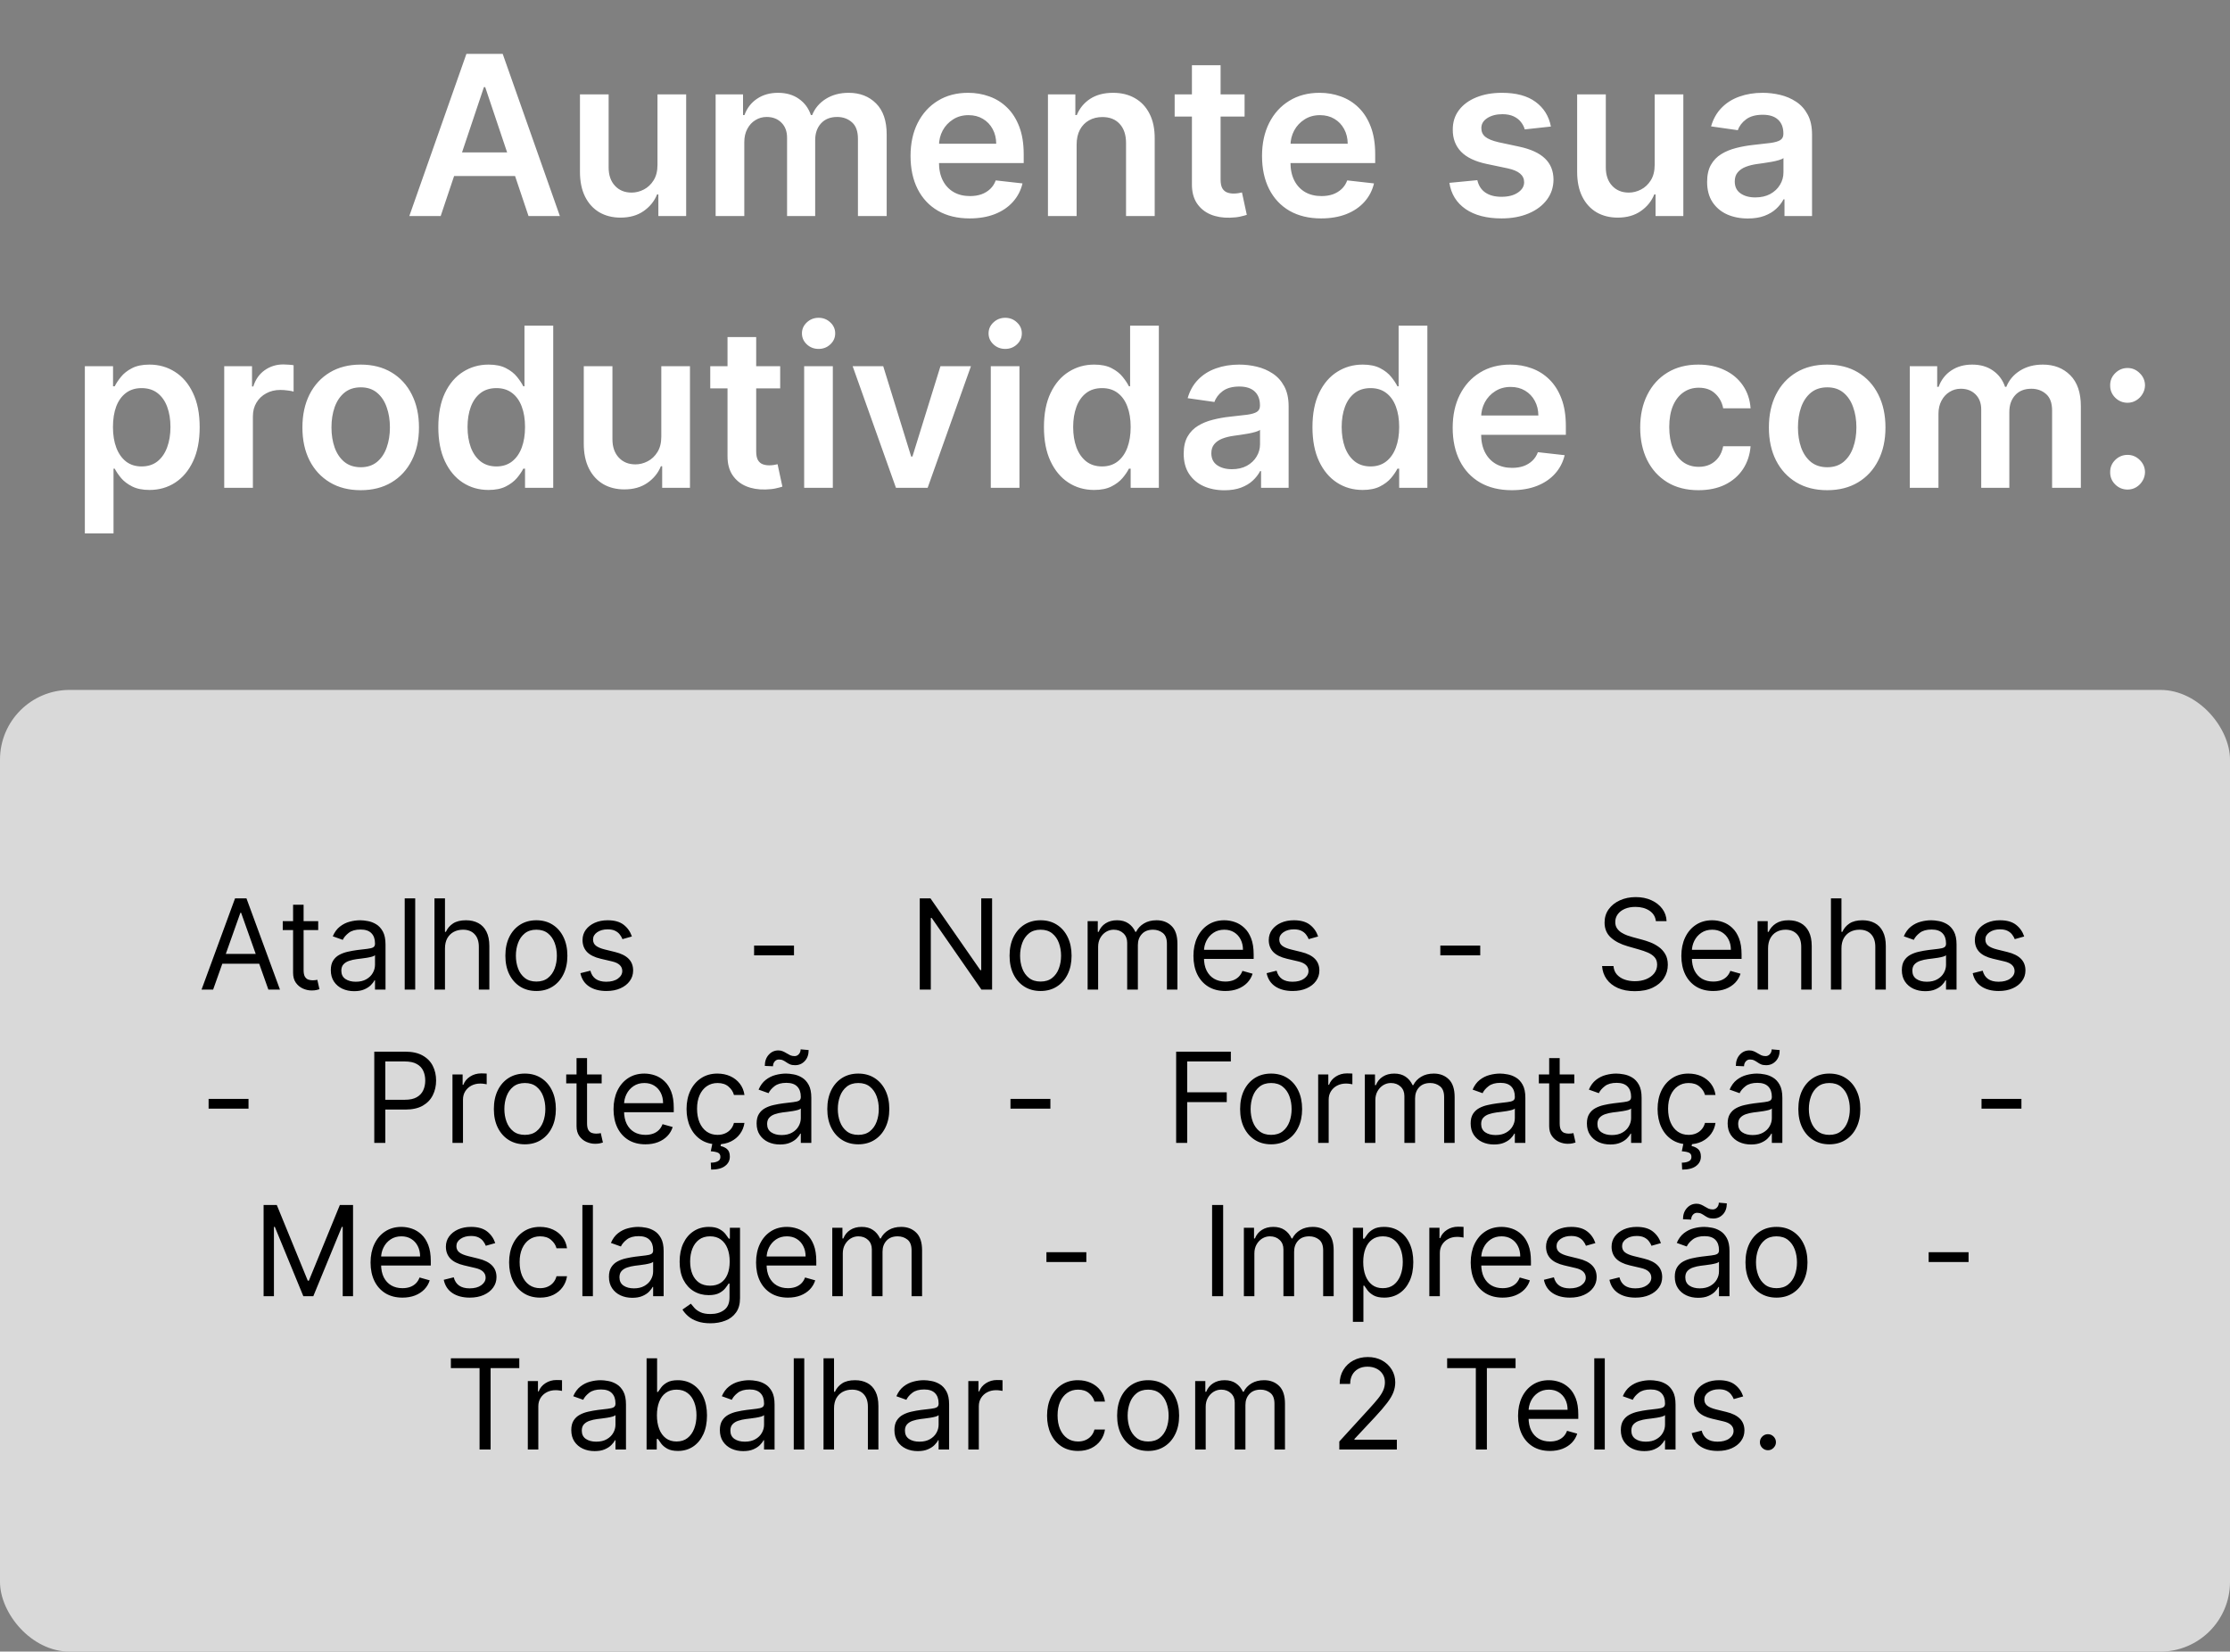
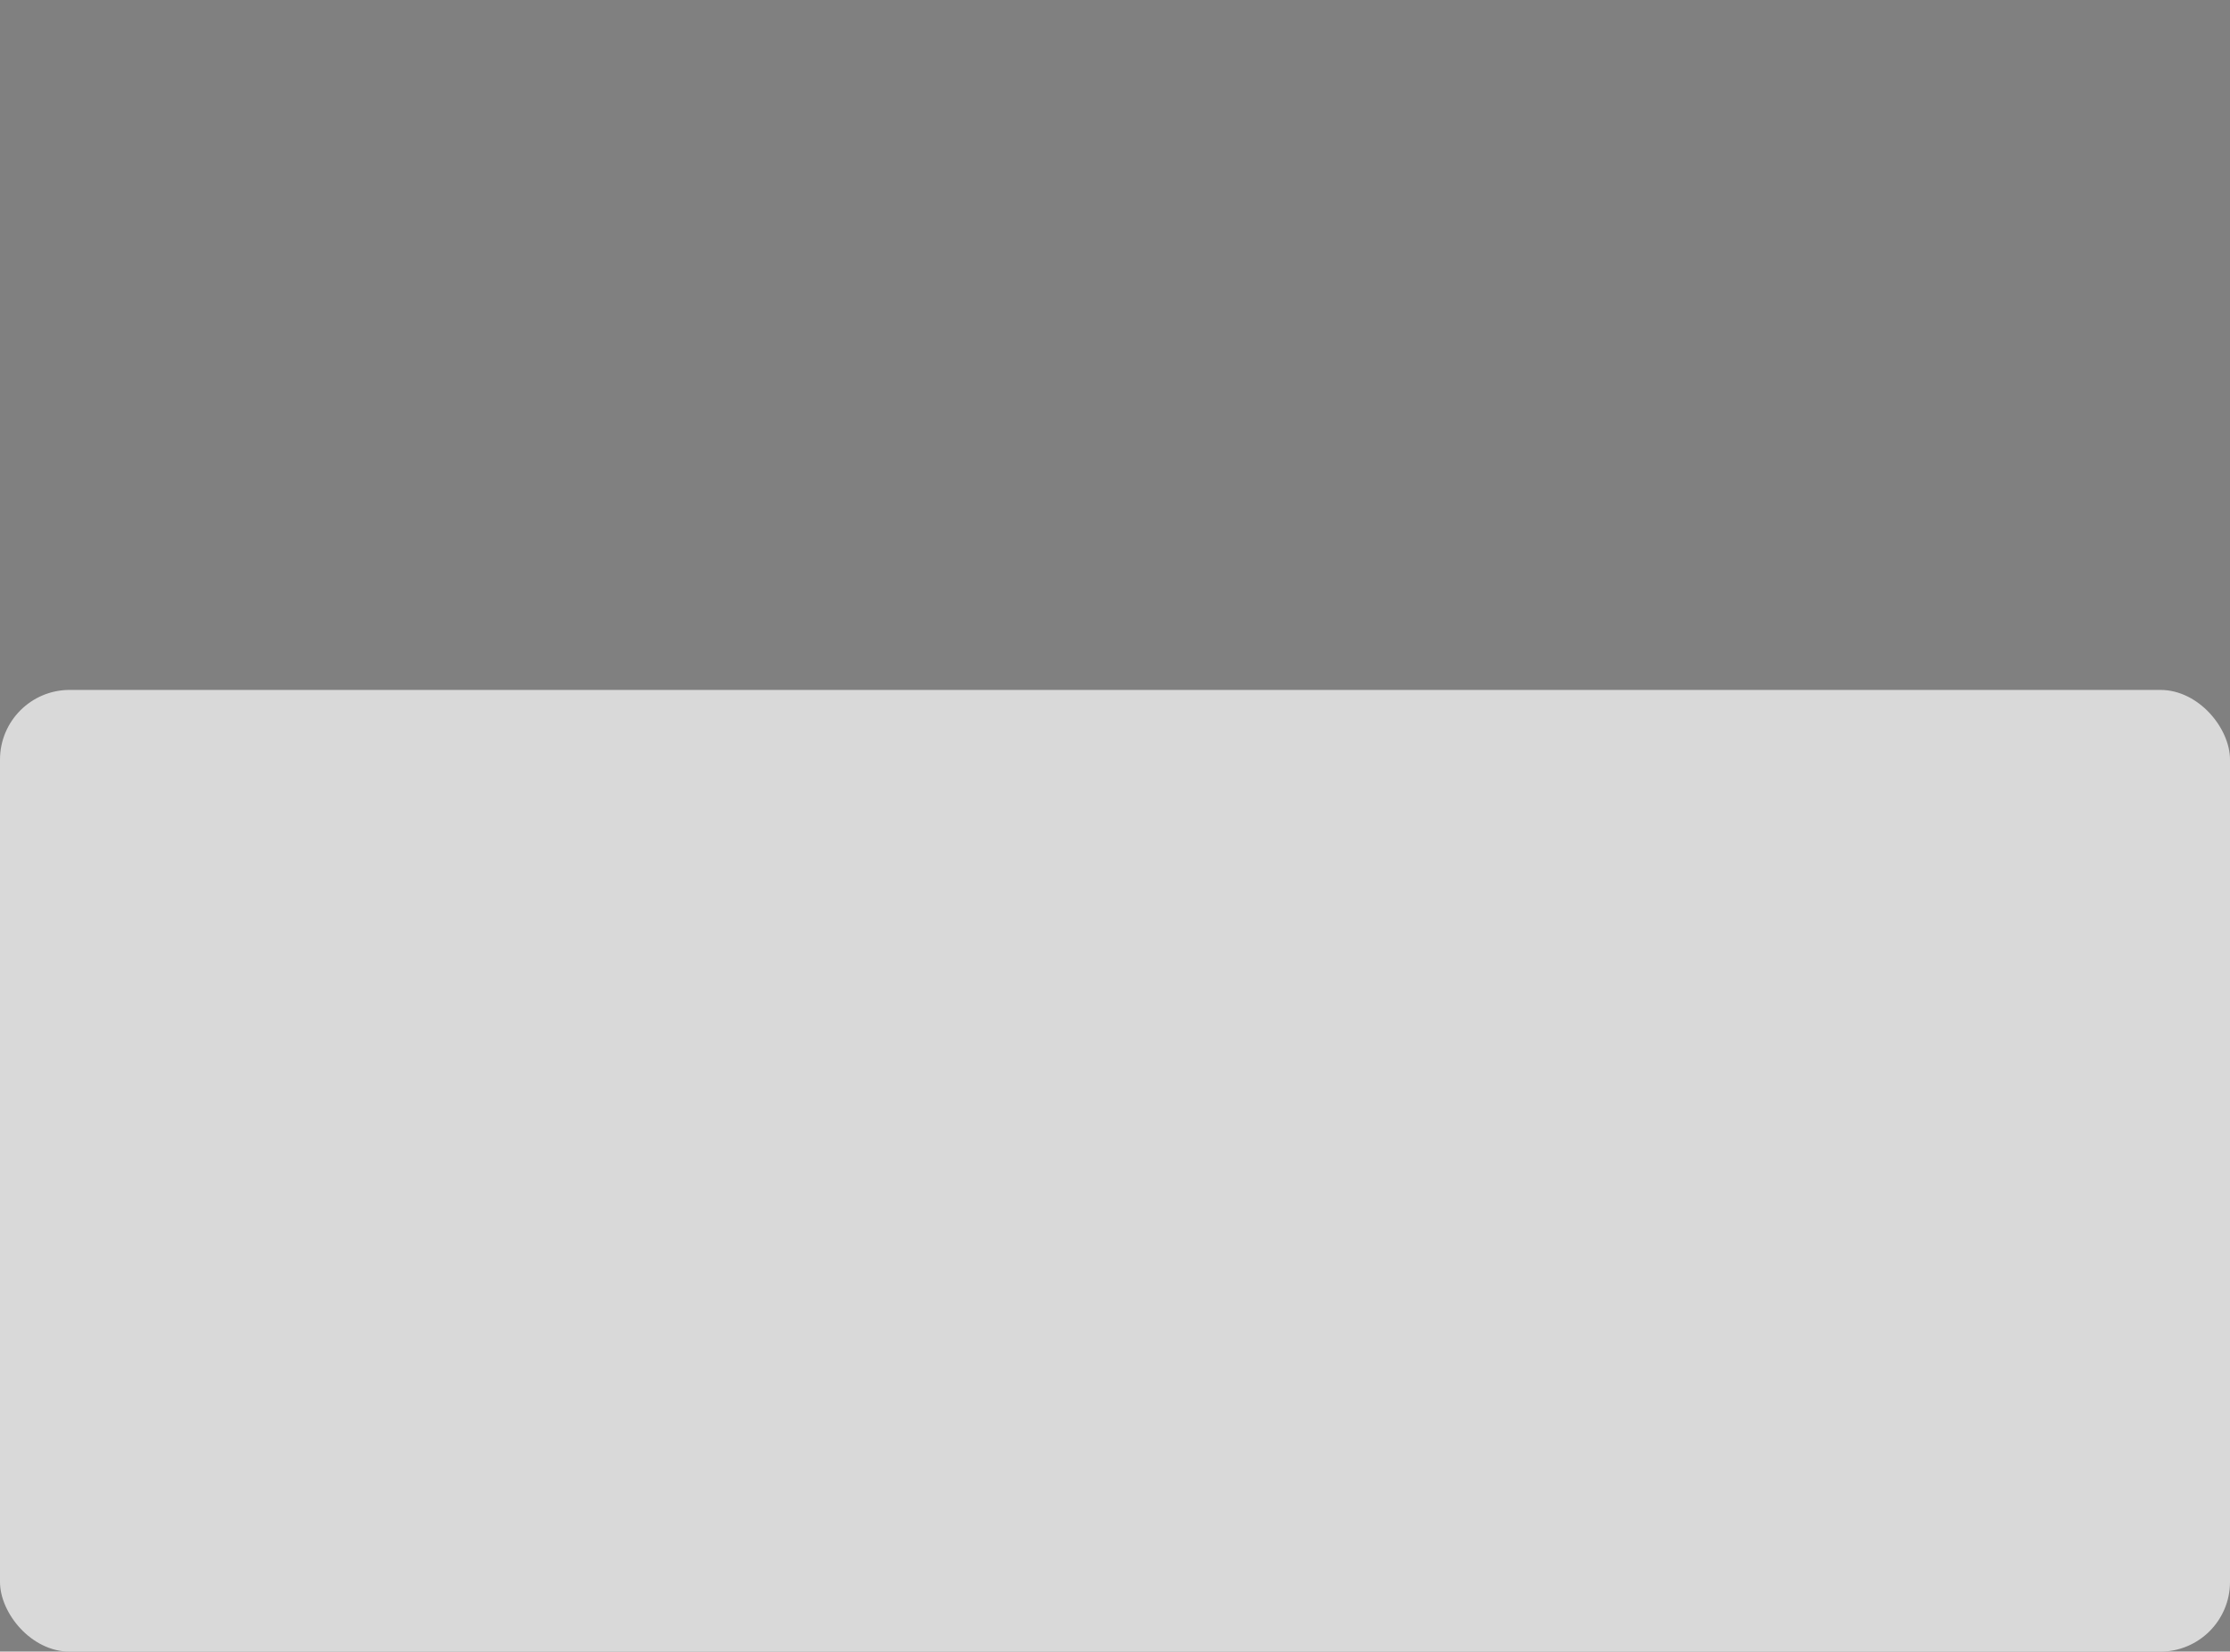
<svg xmlns="http://www.w3.org/2000/svg" width="320" height="237" viewBox="0 0 320 237" fill="none">
  <rect x="0" y="0" width="320" height="237" fill="#808080" stroke="none" />
  <rect y="99" width="320" height="138" rx="10" fill="#D9D9D9" />
-   <path d="M30.585 142H28.923L33.73 128.909H35.366L40.173 142H38.511L34.599 130.98H34.497L30.585 142ZM31.198 136.886H37.897V138.293H31.198V136.886ZM45.662 132.182V133.46H40.574V132.182H45.662ZM42.057 129.83H43.566V139.188C43.566 139.614 43.627 139.933 43.751 140.146C43.879 140.355 44.041 140.496 44.237 140.568C44.437 140.636 44.648 140.67 44.87 140.67C45.036 140.67 45.172 140.662 45.279 140.645C45.385 140.624 45.47 140.607 45.534 140.594L45.841 141.949C45.739 141.987 45.596 142.026 45.413 142.064C45.23 142.107 44.997 142.128 44.716 142.128C44.29 142.128 43.872 142.036 43.463 141.853C43.059 141.67 42.722 141.391 42.453 141.016C42.189 140.641 42.057 140.168 42.057 139.597V129.83ZM50.821 142.23C50.198 142.23 49.634 142.113 49.127 141.879C48.62 141.64 48.217 141.297 47.919 140.849C47.62 140.398 47.471 139.852 47.471 139.213C47.471 138.651 47.582 138.195 47.803 137.845C48.025 137.491 48.321 137.214 48.692 137.014C49.063 136.814 49.472 136.665 49.919 136.567C50.371 136.464 50.825 136.384 51.281 136.324C51.877 136.247 52.361 136.19 52.732 136.151C53.107 136.109 53.38 136.038 53.55 135.94C53.725 135.842 53.812 135.672 53.812 135.429V135.378C53.812 134.747 53.639 134.257 53.294 133.908C52.953 133.558 52.436 133.384 51.741 133.384C51.021 133.384 50.456 133.541 50.047 133.857C49.638 134.172 49.35 134.509 49.184 134.866L47.752 134.355C48.008 133.759 48.349 133.294 48.775 132.962C49.206 132.625 49.674 132.391 50.181 132.259C50.693 132.122 51.196 132.054 51.69 132.054C52.005 132.054 52.367 132.092 52.776 132.169C53.19 132.241 53.588 132.393 53.972 132.623C54.36 132.853 54.681 133.2 54.937 133.665C55.193 134.129 55.321 134.751 55.321 135.531V142H53.812V140.67H53.735C53.633 140.884 53.463 141.112 53.224 141.354C52.985 141.597 52.668 141.804 52.272 141.974C51.875 142.145 51.392 142.23 50.821 142.23ZM51.051 140.875C51.647 140.875 52.15 140.758 52.559 140.523C52.972 140.289 53.284 139.987 53.492 139.616C53.706 139.245 53.812 138.855 53.812 138.446V137.065C53.748 137.142 53.608 137.212 53.39 137.276C53.177 137.336 52.93 137.389 52.649 137.436C52.372 137.479 52.101 137.517 51.837 137.551C51.577 137.581 51.366 137.607 51.204 137.628C50.812 137.679 50.446 137.762 50.105 137.877C49.768 137.988 49.495 138.156 49.286 138.382C49.082 138.604 48.98 138.906 48.98 139.29C48.98 139.814 49.173 140.21 49.561 140.479C49.953 140.743 50.45 140.875 51.051 140.875ZM59.582 128.909V142H58.074V128.909H59.582ZM63.854 136.094V142H62.345V128.909H63.854V133.716H63.982C64.212 133.209 64.557 132.806 65.017 132.508C65.482 132.205 66.1 132.054 66.871 132.054C67.54 132.054 68.126 132.188 68.629 132.457C69.132 132.721 69.522 133.128 69.799 133.678C70.08 134.223 70.22 134.918 70.22 135.761V142H68.712V135.864C68.712 135.084 68.51 134.481 68.105 134.055C67.704 133.624 67.148 133.409 66.436 133.409C65.942 133.409 65.499 133.513 65.107 133.722C64.719 133.931 64.412 134.236 64.186 134.636C63.965 135.037 63.854 135.523 63.854 136.094ZM76.969 142.205C76.082 142.205 75.305 141.994 74.636 141.572C73.971 141.15 73.451 140.56 73.076 139.801C72.705 139.043 72.52 138.156 72.52 137.142C72.52 136.119 72.705 135.227 73.076 134.464C73.451 133.701 73.971 133.109 74.636 132.687C75.305 132.265 76.082 132.054 76.969 132.054C77.855 132.054 78.631 132.265 79.296 132.687C79.965 133.109 80.484 133.701 80.855 134.464C81.23 135.227 81.418 136.119 81.418 137.142C81.418 138.156 81.23 139.043 80.855 139.801C80.484 140.56 79.965 141.15 79.296 141.572C78.631 141.994 77.855 142.205 76.969 142.205ZM76.969 140.849C77.642 140.849 78.196 140.677 78.631 140.332C79.065 139.987 79.387 139.533 79.596 138.97C79.805 138.408 79.909 137.798 79.909 137.142C79.909 136.486 79.805 135.874 79.596 135.308C79.387 134.741 79.065 134.283 78.631 133.933C78.196 133.584 77.642 133.409 76.969 133.409C76.296 133.409 75.742 133.584 75.307 133.933C74.872 134.283 74.55 134.741 74.342 135.308C74.133 135.874 74.028 136.486 74.028 137.142C74.028 137.798 74.133 138.408 74.342 138.97C74.55 139.533 74.872 139.987 75.307 140.332C75.742 140.677 76.296 140.849 76.969 140.849ZM90.675 134.381L89.32 134.764C89.235 134.538 89.109 134.319 88.943 134.106C88.781 133.888 88.559 133.71 88.278 133.569C87.997 133.428 87.637 133.358 87.198 133.358C86.597 133.358 86.096 133.496 85.695 133.773C85.299 134.046 85.101 134.393 85.101 134.815C85.101 135.19 85.237 135.487 85.51 135.704C85.783 135.921 86.209 136.102 86.789 136.247L88.246 136.605C89.124 136.818 89.778 137.144 90.208 137.583C90.639 138.018 90.854 138.578 90.854 139.264C90.854 139.827 90.692 140.33 90.368 140.773C90.049 141.216 89.601 141.565 89.026 141.821C88.451 142.077 87.781 142.205 87.019 142.205C86.017 142.205 85.188 141.987 84.532 141.553C83.876 141.118 83.46 140.483 83.286 139.648L84.718 139.29C84.854 139.818 85.112 140.214 85.491 140.479C85.874 140.743 86.375 140.875 86.993 140.875C87.696 140.875 88.254 140.726 88.668 140.428C89.085 140.125 89.294 139.763 89.294 139.341C89.294 139 89.175 138.714 88.936 138.484C88.698 138.25 88.331 138.075 87.837 137.96L86.201 137.577C85.301 137.364 84.641 137.033 84.219 136.586C83.801 136.134 83.593 135.57 83.593 134.892C83.593 134.338 83.748 133.848 84.059 133.422C84.374 132.996 84.803 132.661 85.344 132.418C85.889 132.175 86.507 132.054 87.198 132.054C88.169 132.054 88.932 132.267 89.486 132.693C90.044 133.119 90.441 133.682 90.675 134.381ZM113.937 135.685V137.091H108.21V135.685H113.937ZM142.364 128.909V142H140.83L133.697 131.722H133.569V142H131.984V128.909H133.518L140.677 139.213H140.805V128.909H142.364ZM149.32 142.205C148.434 142.205 147.656 141.994 146.987 141.572C146.322 141.15 145.803 140.56 145.428 139.801C145.057 139.043 144.871 138.156 144.871 137.142C144.871 136.119 145.057 135.227 145.428 134.464C145.803 133.701 146.322 133.109 146.987 132.687C147.656 132.265 148.434 132.054 149.32 132.054C150.207 132.054 150.982 132.265 151.647 132.687C152.316 133.109 152.836 133.701 153.207 134.464C153.582 135.227 153.769 136.119 153.769 137.142C153.769 138.156 153.582 139.043 153.207 139.801C152.836 140.56 152.316 141.15 151.647 141.572C150.982 141.994 150.207 142.205 149.32 142.205ZM149.32 140.849C149.994 140.849 150.548 140.677 150.982 140.332C151.417 139.987 151.739 139.533 151.947 138.97C152.156 138.408 152.261 137.798 152.261 137.142C152.261 136.486 152.156 135.874 151.947 135.308C151.739 134.741 151.417 134.283 150.982 133.933C150.548 133.584 149.994 133.409 149.32 133.409C148.647 133.409 148.093 133.584 147.658 133.933C147.224 134.283 146.902 134.741 146.693 135.308C146.484 135.874 146.38 136.486 146.38 137.142C146.38 137.798 146.484 138.408 146.693 138.97C146.902 139.533 147.224 139.987 147.658 140.332C148.093 140.677 148.647 140.849 149.32 140.849ZM156.072 142V132.182H157.529V133.716H157.657C157.862 133.192 158.192 132.785 158.648 132.495C159.104 132.201 159.651 132.054 160.291 132.054C160.938 132.054 161.477 132.201 161.908 132.495C162.343 132.785 162.681 133.192 162.924 133.716H163.026C163.278 133.209 163.655 132.806 164.158 132.508C164.661 132.205 165.264 132.054 165.967 132.054C166.845 132.054 167.563 132.329 168.121 132.879C168.679 133.424 168.958 134.274 168.958 135.429V142H167.45V135.429C167.45 134.705 167.252 134.187 166.855 133.876C166.459 133.565 165.992 133.409 165.455 133.409C164.765 133.409 164.23 133.618 163.851 134.036C163.472 134.449 163.282 134.973 163.282 135.608V142H161.748V135.276C161.748 134.717 161.567 134.268 161.205 133.927C160.843 133.582 160.376 133.409 159.805 133.409C159.413 133.409 159.046 133.513 158.705 133.722C158.369 133.931 158.096 134.221 157.887 134.592C157.683 134.958 157.58 135.382 157.58 135.864V142H156.072ZM175.833 142.205C174.887 142.205 174.071 141.996 173.385 141.578C172.703 141.156 172.177 140.568 171.806 139.814C171.439 139.055 171.256 138.173 171.256 137.168C171.256 136.162 171.439 135.276 171.806 134.509C172.177 133.737 172.692 133.136 173.353 132.706C174.018 132.271 174.793 132.054 175.68 132.054C176.191 132.054 176.696 132.139 177.194 132.31C177.693 132.48 178.147 132.757 178.556 133.141C178.965 133.52 179.291 134.023 179.534 134.649C179.777 135.276 179.898 136.047 179.898 136.963V137.602H172.33V136.298H178.364C178.364 135.744 178.253 135.25 178.032 134.815C177.814 134.381 177.503 134.038 177.099 133.786C176.698 133.535 176.225 133.409 175.68 133.409C175.079 133.409 174.559 133.558 174.12 133.857C173.685 134.151 173.351 134.534 173.116 135.007C172.882 135.48 172.765 135.987 172.765 136.528V137.398C172.765 138.139 172.893 138.768 173.148 139.283C173.408 139.795 173.768 140.185 174.229 140.453C174.689 140.717 175.224 140.849 175.833 140.849C176.229 140.849 176.587 140.794 176.907 140.683C177.231 140.568 177.51 140.398 177.744 140.172C177.979 139.942 178.16 139.656 178.288 139.315L179.745 139.724C179.591 140.219 179.334 140.653 178.971 141.028C178.609 141.399 178.162 141.689 177.629 141.898C177.096 142.102 176.498 142.205 175.833 142.205ZM189.148 134.381L187.792 134.764C187.707 134.538 187.582 134.319 187.415 134.106C187.253 133.888 187.032 133.71 186.751 133.569C186.469 133.428 186.109 133.358 185.67 133.358C185.069 133.358 184.569 133.496 184.168 133.773C183.772 134.046 183.574 134.393 183.574 134.815C183.574 135.19 183.71 135.487 183.983 135.704C184.256 135.921 184.682 136.102 185.261 136.247L186.719 136.605C187.596 136.818 188.251 137.144 188.681 137.583C189.111 138.018 189.327 138.578 189.327 139.264C189.327 139.827 189.165 140.33 188.841 140.773C188.521 141.216 188.074 141.565 187.498 141.821C186.923 142.077 186.254 142.205 185.491 142.205C184.49 142.205 183.661 141.987 183.005 141.553C182.349 141.118 181.933 140.483 181.758 139.648L183.19 139.29C183.327 139.818 183.584 140.214 183.964 140.479C184.347 140.743 184.848 140.875 185.466 140.875C186.169 140.875 186.727 140.726 187.14 140.428C187.558 140.125 187.767 139.763 187.767 139.341C187.767 139 187.648 138.714 187.409 138.484C187.17 138.25 186.804 138.075 186.31 137.96L184.673 137.577C183.774 137.364 183.113 137.033 182.692 136.586C182.274 136.134 182.065 135.57 182.065 134.892C182.065 134.338 182.221 133.848 182.532 133.422C182.847 132.996 183.275 132.661 183.817 132.418C184.362 132.175 184.98 132.054 185.67 132.054C186.642 132.054 187.405 132.267 187.959 132.693C188.517 133.119 188.913 133.682 189.148 134.381ZM212.41 135.685V137.091H206.683V135.685H212.41ZM237.615 132.182C237.539 131.534 237.227 131.031 236.682 130.673C236.137 130.315 235.468 130.136 234.675 130.136C234.095 130.136 233.588 130.23 233.154 130.418C232.723 130.605 232.387 130.863 232.144 131.191C231.905 131.519 231.786 131.892 231.786 132.31C231.786 132.659 231.869 132.96 232.035 133.211C232.205 133.458 232.423 133.665 232.687 133.831C232.951 133.993 233.228 134.127 233.518 134.234C233.808 134.336 234.074 134.419 234.317 134.483L235.647 134.841C235.987 134.93 236.367 135.054 236.784 135.212C237.206 135.369 237.609 135.585 237.992 135.857C238.38 136.126 238.7 136.471 238.951 136.893C239.203 137.315 239.328 137.832 239.328 138.446C239.328 139.153 239.143 139.793 238.772 140.364C238.406 140.935 237.869 141.388 237.161 141.725C236.458 142.062 235.604 142.23 234.598 142.23C233.661 142.23 232.849 142.079 232.163 141.776C231.481 141.474 230.944 141.052 230.552 140.511C230.164 139.969 229.945 139.341 229.894 138.625H231.53C231.573 139.119 231.739 139.528 232.029 139.852C232.323 140.172 232.693 140.411 233.141 140.568C233.593 140.722 234.078 140.798 234.598 140.798C235.203 140.798 235.747 140.7 236.228 140.504C236.71 140.304 237.091 140.027 237.372 139.673C237.654 139.315 237.794 138.898 237.794 138.42C237.794 137.986 237.673 137.632 237.43 137.359C237.187 137.087 236.867 136.865 236.471 136.695C236.075 136.524 235.647 136.375 235.186 136.247L233.576 135.787C232.553 135.493 231.743 135.073 231.147 134.528C230.55 133.982 230.252 133.268 230.252 132.386C230.252 131.653 230.45 131.014 230.846 130.469C231.247 129.919 231.784 129.493 232.457 129.19C233.134 128.884 233.891 128.73 234.726 128.73C235.57 128.73 236.32 128.881 236.976 129.184C237.632 129.482 238.152 129.891 238.536 130.411C238.924 130.931 239.128 131.521 239.149 132.182H237.615ZM245.847 142.205C244.901 142.205 244.085 141.996 243.398 141.578C242.717 141.156 242.19 140.568 241.82 139.814C241.453 139.055 241.27 138.173 241.27 137.168C241.27 136.162 241.453 135.276 241.82 134.509C242.19 133.737 242.706 133.136 243.367 132.706C244.031 132.271 244.807 132.054 245.693 132.054C246.205 132.054 246.71 132.139 247.208 132.31C247.707 132.48 248.161 132.757 248.57 133.141C248.979 133.52 249.305 134.023 249.548 134.649C249.791 135.276 249.912 136.047 249.912 136.963V137.602H242.344V136.298H248.378C248.378 135.744 248.267 135.25 248.045 134.815C247.828 134.381 247.517 134.038 247.112 133.786C246.712 133.535 246.239 133.409 245.693 133.409C245.092 133.409 244.572 133.558 244.134 133.857C243.699 134.151 243.364 134.534 243.13 135.007C242.896 135.48 242.778 135.987 242.778 136.528V137.398C242.778 138.139 242.906 138.768 243.162 139.283C243.422 139.795 243.782 140.185 244.242 140.453C244.702 140.717 245.237 140.849 245.847 140.849C246.243 140.849 246.601 140.794 246.92 140.683C247.244 140.568 247.523 140.398 247.758 140.172C247.992 139.942 248.173 139.656 248.301 139.315L249.759 139.724C249.605 140.219 249.347 140.653 248.985 141.028C248.623 141.399 248.175 141.689 247.643 141.898C247.11 142.102 246.511 142.205 245.847 142.205ZM253.715 136.094V142H252.207V132.182H253.664V133.716H253.792C254.022 133.217 254.371 132.817 254.84 132.514C255.309 132.207 255.914 132.054 256.656 132.054C257.32 132.054 257.902 132.19 258.401 132.463C258.899 132.732 259.287 133.141 259.564 133.69C259.841 134.236 259.979 134.926 259.979 135.761V142H258.471V135.864C258.471 135.092 258.271 134.491 257.87 134.061C257.47 133.626 256.92 133.409 256.221 133.409C255.739 133.409 255.309 133.513 254.93 133.722C254.555 133.931 254.259 134.236 254.041 134.636C253.824 135.037 253.715 135.523 253.715 136.094ZM264.245 136.094V142H262.736V128.909H264.245V133.716H264.372C264.602 133.209 264.948 132.806 265.408 132.508C265.872 132.205 266.49 132.054 267.262 132.054C267.931 132.054 268.517 132.188 269.019 132.457C269.522 132.721 269.912 133.128 270.189 133.678C270.47 134.223 270.611 134.918 270.611 135.761V142H269.102V135.864C269.102 135.084 268.9 134.481 268.495 134.055C268.095 133.624 267.539 133.409 266.827 133.409C266.333 133.409 265.889 133.513 265.497 133.722C265.11 133.931 264.803 134.236 264.577 134.636C264.355 135.037 264.245 135.523 264.245 136.094ZM276.26 142.23C275.638 142.23 275.073 142.113 274.566 141.879C274.059 141.64 273.656 141.297 273.358 140.849C273.06 140.398 272.911 139.852 272.911 139.213C272.911 138.651 273.021 138.195 273.243 137.845C273.465 137.491 273.761 137.214 274.131 137.014C274.502 136.814 274.911 136.665 275.359 136.567C275.81 136.464 276.264 136.384 276.72 136.324C277.317 136.247 277.8 136.19 278.171 136.151C278.546 136.109 278.819 136.038 278.989 135.94C279.164 135.842 279.251 135.672 279.251 135.429V135.378C279.251 134.747 279.079 134.257 278.734 133.908C278.393 133.558 277.875 133.384 277.18 133.384C276.46 133.384 275.896 133.541 275.487 133.857C275.077 134.172 274.79 134.509 274.624 134.866L273.192 134.355C273.447 133.759 273.788 133.294 274.215 132.962C274.645 132.625 275.114 132.391 275.621 132.259C276.132 132.122 276.635 132.054 277.129 132.054C277.445 132.054 277.807 132.092 278.216 132.169C278.629 132.241 279.028 132.393 279.411 132.623C279.799 132.853 280.121 133.2 280.376 133.665C280.632 134.129 280.76 134.751 280.76 135.531V142H279.251V140.67H279.175C279.072 140.884 278.902 141.112 278.663 141.354C278.425 141.597 278.107 141.804 277.711 141.974C277.315 142.145 276.831 142.23 276.26 142.23ZM276.49 140.875C277.087 140.875 277.59 140.758 277.999 140.523C278.412 140.289 278.723 139.987 278.932 139.616C279.145 139.245 279.251 138.855 279.251 138.446V137.065C279.188 137.142 279.047 137.212 278.83 137.276C278.617 137.336 278.369 137.389 278.088 137.436C277.811 137.479 277.541 137.517 277.276 137.551C277.016 137.581 276.805 137.607 276.644 137.628C276.251 137.679 275.885 137.762 275.544 137.877C275.207 137.988 274.935 138.156 274.726 138.382C274.521 138.604 274.419 138.906 274.419 139.29C274.419 139.814 274.613 140.21 275.001 140.479C275.393 140.743 275.889 140.875 276.49 140.875ZM290.468 134.381L289.113 134.764C289.028 134.538 288.902 134.319 288.736 134.106C288.574 133.888 288.352 133.71 288.071 133.569C287.79 133.428 287.43 133.358 286.991 133.358C286.39 133.358 285.889 133.496 285.489 133.773C285.092 134.046 284.894 134.393 284.894 134.815C284.894 135.19 285.03 135.487 285.303 135.704C285.576 135.921 286.002 136.102 286.582 136.247L288.039 136.605C288.917 136.818 289.571 137.144 290.001 137.583C290.432 138.018 290.647 138.578 290.647 139.264C290.647 139.827 290.485 140.33 290.161 140.773C289.841 141.216 289.394 141.565 288.819 141.821C288.243 142.077 287.574 142.205 286.812 142.205C285.81 142.205 284.981 141.987 284.325 141.553C283.669 141.118 283.253 140.483 283.079 139.648L284.511 139.29C284.647 139.818 284.905 140.214 285.284 140.479C285.667 140.743 286.168 140.875 286.786 140.875C287.489 140.875 288.047 140.726 288.461 140.428C288.878 140.125 289.087 139.763 289.087 139.341C289.087 139 288.968 138.714 288.729 138.484C288.491 138.25 288.124 138.075 287.63 137.96L285.993 137.577C285.094 137.364 284.434 137.033 284.012 136.586C283.594 136.134 283.386 135.57 283.386 134.892C283.386 134.338 283.541 133.848 283.852 133.422C284.167 132.996 284.596 132.661 285.137 132.418C285.682 132.175 286.3 132.054 286.991 132.054C287.962 132.054 288.725 132.267 289.279 132.693C289.837 133.119 290.234 133.682 290.468 134.381ZM35.662 157.685V159.091H29.934V157.685H35.662ZM53.708 164V150.909H58.131C59.158 150.909 59.998 151.094 60.65 151.465C61.306 151.832 61.792 152.328 62.107 152.955C62.423 153.581 62.58 154.28 62.58 155.051C62.58 155.822 62.423 156.523 62.107 157.154C61.796 157.785 61.315 158.288 60.663 158.663C60.011 159.033 59.175 159.219 58.157 159.219H54.986V157.812H58.106C58.809 157.812 59.374 157.691 59.8 157.448C60.226 157.205 60.535 156.877 60.727 156.464C60.923 156.046 61.021 155.575 61.021 155.051C61.021 154.527 60.923 154.058 60.727 153.645C60.535 153.232 60.224 152.908 59.793 152.673C59.363 152.435 58.792 152.315 58.08 152.315H55.293V164H53.708ZM64.929 164V154.182H66.387V155.665H66.489C66.668 155.179 66.992 154.785 67.461 154.482C67.929 154.18 68.458 154.028 69.046 154.028C69.157 154.028 69.295 154.031 69.461 154.035C69.627 154.039 69.753 154.045 69.838 154.054V155.588C69.787 155.575 69.67 155.556 69.487 155.531C69.308 155.501 69.118 155.486 68.918 155.486C68.441 155.486 68.015 155.586 67.64 155.786C67.269 155.982 66.975 156.255 66.757 156.604C66.544 156.95 66.438 157.344 66.438 157.787V164H64.929ZM75.316 164.205C74.43 164.205 73.652 163.994 72.983 163.572C72.319 163.15 71.799 162.56 71.424 161.801C71.053 161.043 70.868 160.156 70.868 159.142C70.868 158.119 71.053 157.227 71.424 156.464C71.799 155.701 72.319 155.109 72.983 154.687C73.652 154.265 74.43 154.054 75.316 154.054C76.203 154.054 76.978 154.265 77.643 154.687C78.312 155.109 78.832 155.701 79.203 156.464C79.578 157.227 79.765 158.119 79.765 159.142C79.765 160.156 79.578 161.043 79.203 161.801C78.832 162.56 78.312 163.15 77.643 163.572C76.978 163.994 76.203 164.205 75.316 164.205ZM75.316 162.849C75.99 162.849 76.544 162.677 76.978 162.332C77.413 161.987 77.735 161.533 77.944 160.97C78.152 160.408 78.257 159.798 78.257 159.142C78.257 158.486 78.152 157.874 77.944 157.308C77.735 156.741 77.413 156.283 76.978 155.933C76.544 155.584 75.99 155.409 75.316 155.409C74.643 155.409 74.089 155.584 73.654 155.933C73.22 156.283 72.898 156.741 72.689 157.308C72.481 157.874 72.376 158.486 72.376 159.142C72.376 159.798 72.481 160.408 72.689 160.97C72.898 161.533 73.22 161.987 73.654 162.332C74.089 162.677 74.643 162.849 75.316 162.849ZM86.338 154.182V155.46H81.25V154.182H86.338ZM82.733 151.83H84.241V161.188C84.241 161.614 84.303 161.933 84.427 162.146C84.555 162.355 84.716 162.496 84.912 162.568C85.113 162.636 85.324 162.67 85.545 162.67C85.712 162.67 85.848 162.662 85.954 162.645C86.061 162.624 86.146 162.607 86.21 162.594L86.517 163.949C86.415 163.987 86.272 164.026 86.089 164.064C85.905 164.107 85.673 164.128 85.392 164.128C84.966 164.128 84.548 164.036 84.139 163.853C83.734 163.67 83.398 163.391 83.129 163.016C82.865 162.641 82.733 162.168 82.733 161.597V151.83ZM92.618 164.205C91.672 164.205 90.856 163.996 90.17 163.578C89.488 163.156 88.962 162.568 88.591 161.814C88.225 161.055 88.041 160.173 88.041 159.168C88.041 158.162 88.225 157.276 88.591 156.509C88.962 155.737 89.478 155.136 90.138 154.706C90.803 154.271 91.578 154.054 92.465 154.054C92.976 154.054 93.481 154.139 93.98 154.31C94.478 154.48 94.932 154.757 95.341 155.141C95.75 155.52 96.076 156.023 96.319 156.649C96.562 157.276 96.683 158.047 96.683 158.963V159.602H89.115V158.298H95.149C95.149 157.744 95.039 157.25 94.817 156.815C94.6 156.381 94.289 156.038 93.884 155.786C93.483 155.535 93.01 155.409 92.465 155.409C91.864 155.409 91.344 155.558 90.905 155.857C90.47 156.151 90.136 156.534 89.901 157.007C89.667 157.48 89.55 157.987 89.55 158.528V159.398C89.55 160.139 89.678 160.768 89.933 161.283C90.193 161.795 90.553 162.185 91.014 162.453C91.474 162.717 92.009 162.849 92.618 162.849C93.014 162.849 93.372 162.794 93.692 162.683C94.016 162.568 94.295 162.398 94.529 162.172C94.764 161.942 94.945 161.656 95.073 161.315L96.53 161.724C96.377 162.219 96.119 162.653 95.757 163.028C95.394 163.399 94.947 163.689 94.414 163.898C93.882 164.102 93.283 164.205 92.618 164.205ZM102.967 164.205C102.046 164.205 101.254 163.987 100.589 163.553C99.924 163.118 99.413 162.519 99.055 161.756C98.697 160.994 98.518 160.122 98.518 159.142C98.518 158.145 98.701 157.265 99.068 156.502C99.438 155.735 99.954 155.136 100.615 154.706C101.279 154.271 102.055 154.054 102.941 154.054C103.632 154.054 104.254 154.182 104.808 154.438C105.362 154.693 105.816 155.051 106.169 155.511C106.523 155.972 106.742 156.509 106.828 157.122H105.319C105.204 156.675 104.948 156.278 104.552 155.933C104.16 155.584 103.632 155.409 102.967 155.409C102.379 155.409 101.863 155.562 101.42 155.869C100.981 156.172 100.638 156.6 100.391 157.154C100.148 157.704 100.026 158.349 100.026 159.091C100.026 159.849 100.146 160.51 100.384 161.072C100.627 161.635 100.968 162.072 101.407 162.383C101.85 162.694 102.37 162.849 102.967 162.849C103.359 162.849 103.715 162.781 104.034 162.645C104.354 162.509 104.625 162.312 104.846 162.057C105.068 161.801 105.225 161.494 105.319 161.136H106.828C106.742 161.716 106.531 162.238 106.195 162.702C105.862 163.163 105.421 163.529 104.872 163.802C104.326 164.07 103.691 164.205 102.967 164.205ZM102.251 163.949H103.504L103.401 164.46C103.734 164.511 104.039 164.65 104.316 164.876C104.593 165.106 104.731 165.47 104.731 165.969C104.731 166.518 104.503 166.966 104.047 167.311C103.595 167.661 102.928 167.835 102.046 167.835L101.995 166.838C102.392 166.838 102.72 166.774 102.98 166.646C103.244 166.523 103.376 166.314 103.376 166.02C103.376 165.726 103.267 165.526 103.05 165.419C102.833 165.313 102.481 165.24 101.995 165.202L102.251 163.949ZM111.922 164.23C111.3 164.23 110.735 164.113 110.228 163.879C109.721 163.64 109.318 163.297 109.02 162.849C108.722 162.398 108.573 161.852 108.573 161.213C108.573 160.651 108.683 160.195 108.905 159.845C109.127 159.491 109.423 159.214 109.794 159.014C110.164 158.814 110.573 158.665 111.021 158.567C111.473 158.464 111.926 158.384 112.382 158.324C112.979 158.247 113.463 158.19 113.833 158.151C114.208 158.109 114.481 158.038 114.651 157.94C114.826 157.842 114.914 157.672 114.914 157.429V157.378C114.914 156.747 114.741 156.257 114.396 155.908C114.055 155.558 113.537 155.384 112.843 155.384C112.122 155.384 111.558 155.541 111.149 155.857C110.74 156.172 110.452 156.509 110.286 156.866L108.854 156.355C109.11 155.759 109.451 155.294 109.877 154.962C110.307 154.625 110.776 154.391 111.283 154.259C111.794 154.122 112.297 154.054 112.791 154.054C113.107 154.054 113.469 154.092 113.878 154.169C114.291 154.241 114.69 154.393 115.073 154.623C115.461 154.853 115.783 155.2 116.039 155.665C116.294 156.129 116.422 156.751 116.422 157.531V164H114.914V162.67H114.837C114.735 162.884 114.564 163.112 114.326 163.354C114.087 163.597 113.769 163.804 113.373 163.974C112.977 164.145 112.493 164.23 111.922 164.23ZM112.152 162.875C112.749 162.875 113.252 162.758 113.661 162.523C114.074 162.289 114.385 161.987 114.594 161.616C114.807 161.245 114.914 160.855 114.914 160.446V159.065C114.85 159.142 114.709 159.212 114.492 159.276C114.279 159.336 114.031 159.389 113.75 159.436C113.473 159.479 113.203 159.517 112.938 159.551C112.678 159.581 112.468 159.607 112.306 159.628C111.914 159.679 111.547 159.762 111.206 159.877C110.87 159.988 110.597 160.156 110.388 160.382C110.183 160.604 110.081 160.906 110.081 161.29C110.081 161.814 110.275 162.21 110.663 162.479C111.055 162.743 111.551 162.875 112.152 162.875ZM110.925 153.006L109.749 152.955C109.749 152.303 109.934 151.77 110.305 151.357C110.68 150.939 111.142 150.73 111.692 150.73C111.935 150.73 112.15 150.773 112.338 150.858C112.525 150.939 112.704 151.033 112.875 151.139C113.045 151.246 113.22 151.342 113.399 151.427C113.582 151.508 113.789 151.548 114.019 151.548C114.262 151.548 114.466 151.455 114.632 151.267C114.803 151.075 114.888 150.845 114.888 150.577L116.039 150.679C116.039 151.344 115.851 151.872 115.476 152.264C115.105 152.656 114.645 152.852 114.095 152.852C113.801 152.852 113.558 152.812 113.367 152.731C113.175 152.646 113.004 152.55 112.855 152.443C112.706 152.337 112.549 152.243 112.382 152.162C112.216 152.077 112.012 152.034 111.769 152.034C111.526 152.034 111.323 152.13 111.161 152.322C111.004 152.509 110.925 152.737 110.925 153.006ZM123.164 164.205C122.278 164.205 121.5 163.994 120.831 163.572C120.166 163.15 119.646 162.56 119.271 161.801C118.901 161.043 118.715 160.156 118.715 159.142C118.715 158.119 118.901 157.227 119.271 156.464C119.646 155.701 120.166 155.109 120.831 154.687C121.5 154.265 122.278 154.054 123.164 154.054C124.05 154.054 124.826 154.265 125.491 154.687C126.16 155.109 126.68 155.701 127.05 156.464C127.425 157.227 127.613 158.119 127.613 159.142C127.613 160.156 127.425 161.043 127.05 161.801C126.68 162.56 126.16 163.15 125.491 163.572C124.826 163.994 124.05 164.205 123.164 164.205ZM123.164 162.849C123.837 162.849 124.391 162.677 124.826 162.332C125.261 161.987 125.582 161.533 125.791 160.97C126 160.408 126.104 159.798 126.104 159.142C126.104 158.486 126 157.874 125.791 157.308C125.582 156.741 125.261 156.283 124.826 155.933C124.391 155.584 123.837 155.409 123.164 155.409C122.491 155.409 121.937 155.584 121.502 155.933C121.068 156.283 120.746 156.741 120.537 157.308C120.328 157.874 120.224 158.486 120.224 159.142C120.224 159.798 120.328 160.408 120.537 160.97C120.746 161.533 121.068 161.987 121.502 162.332C121.937 162.677 122.491 162.849 123.164 162.849ZM150.728 157.685V159.091H145.001V157.685H150.728ZM168.775 164V150.909H176.624V152.315H170.36V156.739H176.036V158.145H170.36V164H168.775ZM182.402 164.205C181.516 164.205 180.738 163.994 180.069 163.572C179.405 163.15 178.885 162.56 178.51 161.801C178.139 161.043 177.954 160.156 177.954 159.142C177.954 158.119 178.139 157.227 178.51 156.464C178.885 155.701 179.405 155.109 180.069 154.687C180.738 154.265 181.516 154.054 182.402 154.054C183.289 154.054 184.064 154.265 184.729 154.687C185.398 155.109 185.918 155.701 186.289 156.464C186.664 157.227 186.851 158.119 186.851 159.142C186.851 160.156 186.664 161.043 186.289 161.801C185.918 162.56 185.398 163.15 184.729 163.572C184.064 163.994 183.289 164.205 182.402 164.205ZM182.402 162.849C183.076 162.849 183.63 162.677 184.064 162.332C184.499 161.987 184.821 161.533 185.03 160.97C185.238 160.408 185.343 159.798 185.343 159.142C185.343 158.486 185.238 157.874 185.03 157.308C184.821 156.741 184.499 156.283 184.064 155.933C183.63 155.584 183.076 155.409 182.402 155.409C181.729 155.409 181.175 155.584 180.74 155.933C180.306 156.283 179.984 156.741 179.775 157.308C179.566 157.874 179.462 158.486 179.462 159.142C179.462 159.798 179.566 160.408 179.775 160.97C179.984 161.533 180.306 161.987 180.74 162.332C181.175 162.677 181.729 162.849 182.402 162.849ZM189.154 164V154.182H190.611V155.665H190.714C190.893 155.179 191.216 154.785 191.685 154.482C192.154 154.18 192.682 154.028 193.27 154.028C193.381 154.028 193.52 154.031 193.686 154.035C193.852 154.039 193.978 154.045 194.063 154.054V155.588C194.012 155.575 193.895 155.556 193.712 155.531C193.533 155.501 193.343 155.486 193.143 155.486C192.665 155.486 192.239 155.586 191.864 155.786C191.493 155.982 191.199 156.255 190.982 156.604C190.769 156.95 190.663 157.344 190.663 157.787V164H189.154ZM195.851 164V154.182H197.309V155.716H197.436C197.641 155.192 197.971 154.785 198.427 154.495C198.883 154.201 199.431 154.054 200.07 154.054C200.718 154.054 201.257 154.201 201.687 154.495C202.122 154.785 202.461 155.192 202.704 155.716H202.806C203.057 155.209 203.434 154.806 203.937 154.508C204.44 154.205 205.043 154.054 205.746 154.054C206.624 154.054 207.342 154.329 207.9 154.879C208.458 155.424 208.738 156.274 208.738 157.429V164H207.229V157.429C207.229 156.705 207.031 156.187 206.635 155.876C206.238 155.565 205.772 155.409 205.235 155.409C204.544 155.409 204.01 155.618 203.63 156.036C203.251 156.449 203.061 156.973 203.061 157.608V164H201.527V157.276C201.527 156.717 201.346 156.268 200.984 155.927C200.622 155.582 200.155 155.409 199.584 155.409C199.192 155.409 198.826 155.513 198.485 155.722C198.148 155.931 197.875 156.221 197.667 156.592C197.462 156.958 197.36 157.382 197.36 157.864V164H195.851ZM214.385 164.23C213.763 164.23 213.198 164.113 212.691 163.879C212.184 163.64 211.781 163.297 211.483 162.849C211.185 162.398 211.036 161.852 211.036 161.213C211.036 160.651 211.146 160.195 211.368 159.845C211.59 159.491 211.886 159.214 212.256 159.014C212.627 158.814 213.036 158.665 213.484 158.567C213.935 158.464 214.389 158.384 214.845 158.324C215.442 158.247 215.925 158.19 216.296 158.151C216.671 158.109 216.944 158.038 217.114 157.94C217.289 157.842 217.376 157.672 217.376 157.429V157.378C217.376 156.747 217.204 156.257 216.859 155.908C216.518 155.558 216 155.384 215.305 155.384C214.585 155.384 214.021 155.541 213.612 155.857C213.202 156.172 212.915 156.509 212.749 156.866L211.317 156.355C211.572 155.759 211.913 155.294 212.34 154.962C212.77 154.625 213.239 154.391 213.746 154.259C214.257 154.122 214.76 154.054 215.254 154.054C215.57 154.054 215.932 154.092 216.341 154.169C216.754 154.241 217.153 154.393 217.536 154.623C217.924 154.853 218.246 155.2 218.501 155.665C218.757 156.129 218.885 156.751 218.885 157.531V164H217.376V162.67H217.3C217.197 162.884 217.027 163.112 216.788 163.354C216.55 163.597 216.232 163.804 215.836 163.974C215.44 164.145 214.956 164.23 214.385 164.23ZM214.615 162.875C215.212 162.875 215.715 162.758 216.124 162.523C216.537 162.289 216.848 161.987 217.057 161.616C217.27 161.245 217.376 160.855 217.376 160.446V159.065C217.313 159.142 217.172 159.212 216.955 159.276C216.742 159.336 216.494 159.389 216.213 159.436C215.936 159.479 215.666 159.517 215.401 159.551C215.141 159.581 214.93 159.607 214.769 159.628C214.376 159.679 214.01 159.762 213.669 159.877C213.332 159.988 213.06 160.156 212.851 160.382C212.646 160.604 212.544 160.906 212.544 161.29C212.544 161.814 212.738 162.21 213.126 162.479C213.518 162.743 214.014 162.875 214.615 162.875ZM225.908 154.182V155.46H220.82V154.182H225.908ZM222.303 151.83H223.812V161.188C223.812 161.614 223.873 161.933 223.997 162.146C224.125 162.355 224.287 162.496 224.483 162.568C224.683 162.636 224.894 162.67 225.116 162.67C225.282 162.67 225.418 162.662 225.525 162.645C225.631 162.624 225.716 162.607 225.78 162.594L226.087 163.949C225.985 163.987 225.842 164.026 225.659 164.064C225.476 164.107 225.243 164.128 224.962 164.128C224.536 164.128 224.118 164.036 223.709 163.853C223.305 163.67 222.968 163.391 222.699 163.016C222.435 162.641 222.303 162.168 222.303 161.597V151.83ZM231.067 164.23C230.444 164.23 229.88 164.113 229.373 163.879C228.866 163.64 228.463 163.297 228.165 162.849C227.866 162.398 227.717 161.852 227.717 161.213C227.717 160.651 227.828 160.195 228.05 159.845C228.271 159.491 228.567 159.214 228.938 159.014C229.309 158.814 229.718 158.665 230.165 158.567C230.617 158.464 231.071 158.384 231.527 158.324C232.123 158.247 232.607 158.19 232.978 158.151C233.353 158.109 233.626 158.038 233.796 157.94C233.971 157.842 234.058 157.672 234.058 157.429V157.378C234.058 156.747 233.886 156.257 233.54 155.908C233.199 155.558 232.682 155.384 231.987 155.384C231.267 155.384 230.702 155.541 230.293 155.857C229.884 156.172 229.596 156.509 229.43 156.866L227.998 156.355C228.254 155.759 228.595 155.294 229.021 154.962C229.452 154.625 229.92 154.391 230.427 154.259C230.939 154.122 231.442 154.054 231.936 154.054C232.251 154.054 232.613 154.092 233.023 154.169C233.436 154.241 233.834 154.393 234.218 154.623C234.606 154.853 234.927 155.2 235.183 155.665C235.439 156.129 235.567 156.751 235.567 157.531V164H234.058V162.67H233.981C233.879 162.884 233.709 163.112 233.47 163.354C233.231 163.597 232.914 163.804 232.518 163.974C232.121 164.145 231.638 164.23 231.067 164.23ZM231.297 162.875C231.893 162.875 232.396 162.758 232.805 162.523C233.219 162.289 233.53 161.987 233.738 161.616C233.952 161.245 234.058 160.855 234.058 160.446V159.065C233.994 159.142 233.854 159.212 233.636 159.276C233.423 159.336 233.176 159.389 232.895 159.436C232.618 159.479 232.347 159.517 232.083 159.551C231.823 159.581 231.612 159.607 231.45 159.628C231.058 159.679 230.692 159.762 230.351 159.877C230.014 159.988 229.741 160.156 229.533 160.382C229.328 160.604 229.226 160.906 229.226 161.29C229.226 161.814 229.42 162.21 229.807 162.479C230.199 162.743 230.696 162.875 231.297 162.875ZM242.309 164.205C241.388 164.205 240.596 163.987 239.931 163.553C239.266 163.118 238.755 162.519 238.397 161.756C238.039 160.994 237.86 160.122 237.86 159.142C237.86 158.145 238.043 157.265 238.409 156.502C238.78 155.735 239.296 155.136 239.956 154.706C240.621 154.271 241.397 154.054 242.283 154.054C242.973 154.054 243.596 154.182 244.15 154.438C244.704 154.693 245.157 155.051 245.511 155.511C245.865 155.972 246.084 156.509 246.169 157.122H244.661C244.546 156.675 244.29 156.278 243.894 155.933C243.502 155.584 242.973 155.409 242.309 155.409C241.721 155.409 241.205 155.562 240.762 155.869C240.323 156.172 239.98 156.6 239.733 157.154C239.49 157.704 239.368 158.349 239.368 159.091C239.368 159.849 239.488 160.51 239.726 161.072C239.969 161.635 240.31 162.072 240.749 162.383C241.192 162.694 241.712 162.849 242.309 162.849C242.701 162.849 243.057 162.781 243.376 162.645C243.696 162.509 243.966 162.312 244.188 162.057C244.409 161.801 244.567 161.494 244.661 161.136H246.169C246.084 161.716 245.873 162.238 245.537 162.702C245.204 163.163 244.763 163.529 244.213 163.802C243.668 164.07 243.033 164.205 242.309 164.205ZM241.593 163.949H242.846L242.743 164.46C243.076 164.511 243.38 164.65 243.657 164.876C243.934 165.106 244.073 165.47 244.073 165.969C244.073 166.518 243.845 166.966 243.389 167.311C242.937 167.661 242.27 167.835 241.388 167.835L241.337 166.838C241.733 166.838 242.061 166.774 242.321 166.646C242.586 166.523 242.718 166.314 242.718 166.02C242.718 165.726 242.609 165.526 242.392 165.419C242.174 165.313 241.823 165.24 241.337 165.202L241.593 163.949ZM251.264 164.23C250.642 164.23 250.077 164.113 249.57 163.879C249.063 163.64 248.66 163.297 248.362 162.849C248.064 162.398 247.914 161.852 247.914 161.213C247.914 160.651 248.025 160.195 248.247 159.845C248.468 159.491 248.765 159.214 249.135 159.014C249.506 158.814 249.915 158.665 250.363 158.567C250.814 158.464 251.268 158.384 251.724 158.324C252.321 158.247 252.804 158.19 253.175 158.151C253.55 158.109 253.823 158.038 253.993 157.94C254.168 157.842 254.255 157.672 254.255 157.429V157.378C254.255 156.747 254.083 156.257 253.738 155.908C253.397 155.558 252.879 155.384 252.184 155.384C251.464 155.384 250.9 155.541 250.49 155.857C250.081 156.172 249.794 156.509 249.628 156.866L248.196 156.355C248.451 155.759 248.792 155.294 249.218 154.962C249.649 154.625 250.118 154.391 250.625 154.259C251.136 154.122 251.639 154.054 252.133 154.054C252.449 154.054 252.811 154.092 253.22 154.169C253.633 154.241 254.032 154.393 254.415 154.623C254.803 154.853 255.125 155.2 255.38 155.665C255.636 156.129 255.764 156.751 255.764 157.531V164H254.255V162.67H254.179C254.076 162.884 253.906 163.112 253.667 163.354C253.429 163.597 253.111 163.804 252.715 163.974C252.319 164.145 251.835 164.23 251.264 164.23ZM251.494 162.875C252.091 162.875 252.593 162.758 253.003 162.523C253.416 162.289 253.727 161.987 253.936 161.616C254.149 161.245 254.255 160.855 254.255 160.446V159.065C254.191 159.142 254.051 159.212 253.833 159.276C253.62 159.336 253.373 159.389 253.092 159.436C252.815 159.479 252.544 159.517 252.28 159.551C252.02 159.581 251.809 159.607 251.647 159.628C251.255 159.679 250.889 159.762 250.548 159.877C250.211 159.988 249.939 160.156 249.73 160.382C249.525 160.604 249.423 160.906 249.423 161.29C249.423 161.814 249.617 162.21 250.005 162.479C250.397 162.743 250.893 162.875 251.494 162.875ZM250.267 153.006L249.091 152.955C249.091 152.303 249.276 151.77 249.647 151.357C250.022 150.939 250.484 150.73 251.034 150.73C251.277 150.73 251.492 150.773 251.679 150.858C251.867 150.939 252.046 151.033 252.216 151.139C252.387 151.246 252.561 151.342 252.74 151.427C252.924 151.508 253.13 151.548 253.36 151.548C253.603 151.548 253.808 151.455 253.974 151.267C254.145 151.075 254.23 150.845 254.23 150.577L255.38 150.679C255.38 151.344 255.193 151.872 254.818 152.264C254.447 152.656 253.987 152.852 253.437 152.852C253.143 152.852 252.9 152.812 252.708 152.731C252.517 152.646 252.346 152.55 252.197 152.443C252.048 152.337 251.89 152.243 251.724 152.162C251.558 152.077 251.353 152.034 251.11 152.034C250.868 152.034 250.665 152.13 250.503 152.322C250.346 152.509 250.267 152.737 250.267 153.006ZM262.506 164.205C261.62 164.205 260.842 163.994 260.173 163.572C259.508 163.15 258.988 162.56 258.613 161.801C258.242 161.043 258.057 160.156 258.057 159.142C258.057 158.119 258.242 157.227 258.613 156.464C258.988 155.701 259.508 155.109 260.173 154.687C260.842 154.265 261.62 154.054 262.506 154.054C263.392 154.054 264.168 154.265 264.833 154.687C265.502 155.109 266.022 155.701 266.392 156.464C266.767 157.227 266.955 158.119 266.955 159.142C266.955 160.156 266.767 161.043 266.392 161.801C266.022 162.56 265.502 163.15 264.833 163.572C264.168 163.994 263.392 164.205 262.506 164.205ZM262.506 162.849C263.179 162.849 263.733 162.677 264.168 162.332C264.602 161.987 264.924 161.533 265.133 160.97C265.342 160.408 265.446 159.798 265.446 159.142C265.446 158.486 265.342 157.874 265.133 157.308C264.924 156.741 264.602 156.283 264.168 155.933C263.733 155.584 263.179 155.409 262.506 155.409C261.833 155.409 261.279 155.584 260.844 155.933C260.409 156.283 260.088 156.741 259.879 157.308C259.67 157.874 259.566 158.486 259.566 159.142C259.566 159.798 259.67 160.408 259.879 160.97C260.088 161.533 260.409 161.987 260.844 162.332C261.279 162.677 261.833 162.849 262.506 162.849ZM290.07 157.685V159.091H284.343V157.685H290.07ZM37.826 172.909H39.718L44.167 183.776H44.321L48.77 172.909H50.661V186H49.179V176.054H49.051L44.96 186H43.528L39.437 176.054H39.309V186H37.826V172.909ZM57.752 186.205C56.806 186.205 55.99 185.996 55.304 185.578C54.622 185.156 54.096 184.568 53.725 183.814C53.358 183.055 53.175 182.173 53.175 181.168C53.175 180.162 53.358 179.276 53.725 178.509C54.096 177.737 54.611 177.136 55.272 176.706C55.937 176.271 56.712 176.054 57.599 176.054C58.11 176.054 58.615 176.139 59.113 176.31C59.612 176.48 60.066 176.757 60.475 177.141C60.884 177.52 61.21 178.023 61.453 178.649C61.696 179.276 61.817 180.047 61.817 180.963V181.602H54.249V180.298H60.283C60.283 179.744 60.172 179.25 59.951 178.815C59.733 178.381 59.422 178.038 59.017 177.786C58.617 177.535 58.144 177.409 57.599 177.409C56.998 177.409 56.478 177.558 56.039 177.857C55.604 178.151 55.27 178.534 55.035 179.007C54.801 179.48 54.684 179.987 54.684 180.528V181.398C54.684 182.139 54.812 182.768 55.067 183.283C55.327 183.795 55.687 184.185 56.148 184.453C56.608 184.717 57.142 184.849 57.752 184.849C58.148 184.849 58.506 184.794 58.826 184.683C59.15 184.568 59.429 184.398 59.663 184.172C59.898 183.942 60.079 183.656 60.206 183.315L61.664 183.724C61.51 184.219 61.253 184.653 60.89 185.028C60.528 185.399 60.081 185.689 59.548 185.898C59.015 186.102 58.417 186.205 57.752 186.205ZM71.067 178.381L69.711 178.764C69.626 178.538 69.501 178.319 69.334 178.106C69.172 177.888 68.951 177.71 68.669 177.569C68.388 177.428 68.028 177.358 67.589 177.358C66.988 177.358 66.488 177.496 66.087 177.773C65.691 178.046 65.493 178.393 65.493 178.815C65.493 179.19 65.629 179.487 65.902 179.704C66.174 179.921 66.601 180.102 67.18 180.247L68.638 180.605C69.515 180.818 70.169 181.144 70.6 181.583C71.03 182.018 71.246 182.578 71.246 183.264C71.246 183.827 71.084 184.33 70.76 184.773C70.44 185.216 69.993 185.565 69.417 185.821C68.842 186.077 68.173 186.205 67.41 186.205C66.409 186.205 65.58 185.987 64.924 185.553C64.267 185.118 63.852 184.483 63.677 183.648L65.109 183.29C65.246 183.818 65.503 184.214 65.883 184.479C66.266 184.743 66.767 184.875 67.385 184.875C68.088 184.875 68.646 184.726 69.059 184.428C69.477 184.125 69.686 183.763 69.686 183.341C69.686 183 69.567 182.714 69.328 182.484C69.089 182.25 68.723 182.075 68.228 181.96L66.592 181.577C65.693 181.364 65.032 181.033 64.611 180.586C64.193 180.134 63.984 179.57 63.984 178.892C63.984 178.338 64.14 177.848 64.451 177.422C64.766 176.996 65.194 176.661 65.736 176.418C66.281 176.175 66.899 176.054 67.589 176.054C68.561 176.054 69.324 176.267 69.878 176.693C70.436 177.119 70.832 177.682 71.067 178.381ZM77.505 186.205C76.585 186.205 75.792 185.987 75.127 185.553C74.462 185.118 73.951 184.519 73.593 183.756C73.235 182.994 73.056 182.122 73.056 181.142C73.056 180.145 73.239 179.265 73.606 178.502C73.977 177.735 74.492 177.136 75.153 176.706C75.817 176.271 76.593 176.054 77.479 176.054C78.17 176.054 78.792 176.182 79.346 176.438C79.9 176.693 80.354 177.051 80.707 177.511C81.061 177.972 81.281 178.509 81.366 179.122H79.857C79.742 178.675 79.487 178.278 79.09 177.933C78.698 177.584 78.17 177.409 77.505 177.409C76.917 177.409 76.401 177.562 75.958 177.869C75.519 178.172 75.176 178.6 74.929 179.154C74.686 179.704 74.565 180.349 74.565 181.091C74.565 181.849 74.684 182.51 74.922 183.072C75.165 183.635 75.506 184.072 75.945 184.383C76.388 184.694 76.908 184.849 77.505 184.849C77.897 184.849 78.253 184.781 78.572 184.645C78.892 184.509 79.163 184.312 79.384 184.057C79.606 183.801 79.763 183.494 79.857 183.136H81.366C81.281 183.716 81.07 184.238 80.733 184.702C80.4 185.163 79.96 185.529 79.41 185.802C78.864 186.07 78.229 186.205 77.505 186.205ZM85.079 172.909V186H83.571V172.909H85.079ZM90.732 186.23C90.109 186.23 89.545 186.113 89.038 185.879C88.531 185.64 88.128 185.297 87.83 184.849C87.531 184.398 87.382 183.852 87.382 183.213C87.382 182.651 87.493 182.195 87.715 181.845C87.936 181.491 88.232 181.214 88.603 181.014C88.974 180.814 89.383 180.665 89.83 180.567C90.282 180.464 90.736 180.384 91.192 180.324C91.788 180.247 92.272 180.19 92.643 180.151C93.018 180.109 93.291 180.038 93.461 179.94C93.636 179.842 93.723 179.672 93.723 179.429V179.378C93.723 178.747 93.551 178.257 93.205 177.908C92.865 177.558 92.347 177.384 91.652 177.384C90.932 177.384 90.367 177.541 89.958 177.857C89.549 178.172 89.261 178.509 89.095 178.866L87.663 178.355C87.919 177.759 88.26 177.294 88.686 176.962C89.117 176.625 89.585 176.391 90.093 176.259C90.604 176.122 91.107 176.054 91.601 176.054C91.916 176.054 92.278 176.092 92.688 176.169C93.101 176.241 93.499 176.393 93.883 176.623C94.271 176.853 94.593 177.2 94.848 177.665C95.104 178.129 95.232 178.751 95.232 179.531V186H93.723V184.67H93.646C93.544 184.884 93.374 185.112 93.135 185.354C92.896 185.597 92.579 185.804 92.183 185.974C91.786 186.145 91.303 186.23 90.732 186.23ZM90.962 184.875C91.558 184.875 92.061 184.758 92.47 184.523C92.884 184.289 93.195 183.987 93.403 183.616C93.617 183.245 93.723 182.855 93.723 182.446V181.065C93.659 181.142 93.519 181.212 93.301 181.276C93.088 181.336 92.841 181.389 92.56 181.436C92.283 181.479 92.012 181.517 91.748 181.551C91.488 181.581 91.277 181.607 91.115 181.628C90.723 181.679 90.357 181.762 90.016 181.877C89.679 181.988 89.406 182.156 89.198 182.382C88.993 182.604 88.891 182.906 88.891 183.29C88.891 183.814 89.085 184.21 89.472 184.479C89.865 184.743 90.361 184.875 90.962 184.875ZM101.948 189.886C101.219 189.886 100.593 189.793 100.069 189.605C99.545 189.422 99.108 189.179 98.758 188.876C98.413 188.578 98.138 188.259 97.934 187.918L99.136 187.074C99.272 187.253 99.445 187.457 99.653 187.688C99.862 187.922 100.148 188.124 100.51 188.295C100.876 188.469 101.356 188.557 101.948 188.557C102.741 188.557 103.395 188.365 103.91 187.982C104.426 187.598 104.684 186.997 104.684 186.179V184.185H104.556C104.445 184.364 104.288 184.585 104.083 184.849C103.883 185.109 103.593 185.342 103.214 185.546C102.839 185.746 102.332 185.847 101.692 185.847C100.9 185.847 100.188 185.659 99.558 185.284C98.931 184.909 98.435 184.364 98.068 183.648C97.706 182.932 97.525 182.062 97.525 181.04C97.525 180.034 97.702 179.158 98.055 178.413C98.409 177.663 98.901 177.083 99.532 176.674C100.163 176.261 100.891 176.054 101.718 176.054C102.357 176.054 102.864 176.161 103.239 176.374C103.619 176.582 103.908 176.821 104.109 177.089C104.313 177.354 104.471 177.571 104.582 177.741H104.735V176.182H106.192V186.281C106.192 187.125 106.001 187.811 105.617 188.339C105.238 188.872 104.727 189.262 104.083 189.509C103.444 189.761 102.732 189.886 101.948 189.886ZM101.897 184.491C102.502 184.491 103.013 184.353 103.431 184.076C103.849 183.799 104.166 183.401 104.383 182.881C104.601 182.361 104.709 181.739 104.709 181.014C104.709 180.307 104.603 179.683 104.39 179.141C104.177 178.6 103.861 178.176 103.444 177.869C103.026 177.562 102.511 177.409 101.897 177.409C101.258 177.409 100.725 177.571 100.299 177.895C99.877 178.219 99.56 178.653 99.347 179.199C99.138 179.744 99.033 180.349 99.033 181.014C99.033 181.696 99.14 182.299 99.353 182.823C99.57 183.343 99.89 183.752 100.312 184.05C100.738 184.344 101.266 184.491 101.897 184.491ZM113.07 186.205C112.124 186.205 111.308 185.996 110.622 185.578C109.94 185.156 109.414 184.568 109.043 183.814C108.677 183.055 108.494 182.173 108.494 181.168C108.494 180.162 108.677 179.276 109.043 178.509C109.414 177.737 109.93 177.136 110.59 176.706C111.255 176.271 112.03 176.054 112.917 176.054C113.428 176.054 113.933 176.139 114.432 176.31C114.93 176.48 115.384 176.757 115.793 177.141C116.202 177.52 116.528 178.023 116.771 178.649C117.014 179.276 117.136 180.047 117.136 180.963V181.602H109.567V180.298H115.602C115.602 179.744 115.491 179.25 115.269 178.815C115.052 178.381 114.741 178.038 114.336 177.786C113.935 177.535 113.462 177.409 112.917 177.409C112.316 177.409 111.796 177.558 111.357 177.857C110.923 178.151 110.588 178.534 110.354 179.007C110.119 179.48 110.002 179.987 110.002 180.528V181.398C110.002 182.139 110.13 182.768 110.386 183.283C110.646 183.795 111.006 184.185 111.466 184.453C111.926 184.717 112.461 184.849 113.07 184.849C113.467 184.849 113.825 184.794 114.144 184.683C114.468 184.568 114.747 184.398 114.981 184.172C115.216 183.942 115.397 183.656 115.525 183.315L116.982 183.724C116.829 184.219 116.571 184.653 116.209 185.028C115.847 185.399 115.399 185.689 114.866 185.898C114.334 186.102 113.735 186.205 113.07 186.205ZM119.43 186V176.182H120.888V177.716H121.016C121.22 177.192 121.55 176.785 122.006 176.495C122.462 176.201 123.01 176.054 123.649 176.054C124.297 176.054 124.836 176.201 125.266 176.495C125.701 176.785 126.04 177.192 126.283 177.716H126.385C126.636 177.209 127.013 176.806 127.516 176.508C128.019 176.205 128.622 176.054 129.325 176.054C130.203 176.054 130.921 176.329 131.479 176.879C132.038 177.424 132.317 178.274 132.317 179.429V186H130.808V179.429C130.808 178.705 130.61 178.187 130.214 177.876C129.817 177.565 129.351 177.409 128.814 177.409C128.124 177.409 127.589 177.618 127.209 178.036C126.83 178.449 126.641 178.973 126.641 179.608V186H125.106V179.276C125.106 178.717 124.925 178.268 124.563 177.927C124.201 177.582 123.734 177.409 123.163 177.409C122.771 177.409 122.405 177.513 122.064 177.722C121.727 177.931 121.454 178.221 121.246 178.592C121.041 178.958 120.939 179.382 120.939 179.864V186H119.43ZM155.887 179.685V181.091H150.16V179.685H155.887ZM175.519 172.909V186H173.934V172.909H175.519ZM178.493 186V176.182H179.95V177.716H180.078C180.283 177.192 180.613 176.785 181.069 176.495C181.525 176.201 182.072 176.054 182.712 176.054C183.359 176.054 183.898 176.201 184.329 176.495C184.763 176.785 185.102 177.192 185.345 177.716H185.447C185.699 177.209 186.076 176.806 186.579 176.508C187.082 176.205 187.685 176.054 188.388 176.054C189.266 176.054 189.984 176.329 190.542 176.879C191.1 177.424 191.379 178.274 191.379 179.429V186H189.871V179.429C189.871 178.705 189.673 178.187 189.276 177.876C188.88 177.565 188.413 177.409 187.876 177.409C187.186 177.409 186.651 177.618 186.272 178.036C185.893 178.449 185.703 178.973 185.703 179.608V186H184.169V179.276C184.169 178.717 183.988 178.268 183.626 177.927C183.263 177.582 182.797 177.409 182.226 177.409C181.834 177.409 181.467 177.513 181.126 177.722C180.79 177.931 180.517 178.221 180.308 178.592C180.104 178.958 180.001 179.382 180.001 179.864V186H178.493ZM194.137 189.682V176.182H195.595V177.741H195.774C195.885 177.571 196.038 177.354 196.234 177.089C196.434 176.821 196.72 176.582 197.091 176.374C197.466 176.161 197.973 176.054 198.612 176.054C199.439 176.054 200.167 176.261 200.798 176.674C201.429 177.087 201.921 177.673 202.274 178.432C202.628 179.19 202.805 180.085 202.805 181.116C202.805 182.156 202.628 183.058 202.274 183.82C201.921 184.579 201.431 185.167 200.804 185.585C200.178 185.998 199.456 186.205 198.637 186.205C198.007 186.205 197.502 186.1 197.122 185.891C196.743 185.678 196.451 185.437 196.247 185.169C196.042 184.896 195.885 184.67 195.774 184.491H195.646V189.682H194.137ZM195.62 181.091C195.62 181.832 195.729 182.487 195.946 183.053C196.164 183.616 196.481 184.057 196.899 184.376C197.316 184.692 197.828 184.849 198.433 184.849C199.064 184.849 199.59 184.683 200.012 184.351C200.438 184.014 200.757 183.562 200.97 182.996C201.188 182.425 201.296 181.79 201.296 181.091C201.296 180.401 201.19 179.778 200.977 179.224C200.768 178.666 200.451 178.225 200.024 177.901C199.603 177.573 199.072 177.409 198.433 177.409C197.819 177.409 197.304 177.565 196.886 177.876C196.468 178.183 196.153 178.613 195.94 179.167C195.727 179.717 195.62 180.358 195.62 181.091ZM205.106 186V176.182H206.564V177.665H206.666C206.845 177.179 207.169 176.785 207.637 176.482C208.106 176.18 208.635 176.028 209.223 176.028C209.333 176.028 209.472 176.031 209.638 176.035C209.804 176.039 209.93 176.045 210.015 176.054V177.588C209.964 177.575 209.847 177.556 209.664 177.531C209.485 177.501 209.295 177.486 209.095 177.486C208.617 177.486 208.191 177.586 207.816 177.786C207.446 177.982 207.152 178.255 206.934 178.604C206.721 178.95 206.615 179.344 206.615 179.787V186H205.106ZM215.621 186.205C214.675 186.205 213.859 185.996 213.173 185.578C212.491 185.156 211.965 184.568 211.594 183.814C211.228 183.055 211.044 182.173 211.044 181.168C211.044 180.162 211.228 179.276 211.594 178.509C211.965 177.737 212.48 177.136 213.141 176.706C213.806 176.271 214.581 176.054 215.468 176.054C215.979 176.054 216.484 176.139 216.983 176.31C217.481 176.48 217.935 176.757 218.344 177.141C218.753 177.52 219.079 178.023 219.322 178.649C219.565 179.276 219.686 180.047 219.686 180.963V181.602H212.118V180.298H218.152C218.152 179.744 218.042 179.25 217.82 178.815C217.603 178.381 217.291 178.038 216.887 177.786C216.486 177.535 216.013 177.409 215.468 177.409C214.867 177.409 214.347 177.558 213.908 177.857C213.473 178.151 213.139 178.534 212.904 179.007C212.67 179.48 212.553 179.987 212.553 180.528V181.398C212.553 182.139 212.681 182.768 212.936 183.283C213.196 183.795 213.556 184.185 214.017 184.453C214.477 184.717 215.012 184.849 215.621 184.849C216.017 184.849 216.375 184.794 216.695 184.683C217.019 184.568 217.298 184.398 217.532 184.172C217.767 183.942 217.948 183.656 218.076 183.315L219.533 183.724C219.38 184.219 219.122 184.653 218.76 185.028C218.397 185.399 217.95 185.689 217.417 185.898C216.885 186.102 216.286 186.205 215.621 186.205ZM228.936 178.381L227.581 178.764C227.495 178.538 227.37 178.319 227.203 178.106C227.042 177.888 226.82 177.71 226.539 177.569C226.257 177.428 225.897 177.358 225.458 177.358C224.858 177.358 224.357 177.496 223.956 177.773C223.56 178.046 223.362 178.393 223.362 178.815C223.362 179.19 223.498 179.487 223.771 179.704C224.044 179.921 224.47 180.102 225.049 180.247L226.507 180.605C227.385 180.818 228.039 181.144 228.469 181.583C228.899 182.018 229.115 182.578 229.115 183.264C229.115 183.827 228.953 184.33 228.629 184.773C228.309 185.216 227.862 185.565 227.287 185.821C226.711 186.077 226.042 186.205 225.279 186.205C224.278 186.205 223.449 185.987 222.793 185.553C222.137 185.118 221.721 184.483 221.546 183.648L222.978 183.29C223.115 183.818 223.372 184.214 223.752 184.479C224.135 184.743 224.636 184.875 225.254 184.875C225.957 184.875 226.515 184.726 226.929 184.428C227.346 184.125 227.555 183.763 227.555 183.341C227.555 183 227.436 182.714 227.197 182.484C226.958 182.25 226.592 182.075 226.098 181.96L224.461 181.577C223.562 181.364 222.902 181.033 222.48 180.586C222.062 180.134 221.853 179.57 221.853 178.892C221.853 178.338 222.009 177.848 222.32 177.422C222.635 176.996 223.064 176.661 223.605 176.418C224.15 176.175 224.768 176.054 225.458 176.054C226.43 176.054 227.193 176.267 227.747 176.693C228.305 177.119 228.701 177.682 228.936 178.381ZM238.34 178.381L236.985 178.764C236.9 178.538 236.774 178.319 236.608 178.106C236.446 177.888 236.224 177.71 235.943 177.569C235.662 177.428 235.302 177.358 234.863 177.358C234.262 177.358 233.761 177.496 233.361 177.773C232.964 178.046 232.766 178.393 232.766 178.815C232.766 179.19 232.902 179.487 233.175 179.704C233.448 179.921 233.874 180.102 234.454 180.247L235.911 180.605C236.789 180.818 237.443 181.144 237.873 181.583C238.304 182.018 238.519 182.578 238.519 183.264C238.519 183.827 238.357 184.33 238.033 184.773C237.714 185.216 237.266 185.565 236.691 185.821C236.116 186.077 235.447 186.205 234.684 186.205C233.682 186.205 232.853 185.987 232.197 185.553C231.541 185.118 231.125 184.483 230.951 183.648L232.383 183.29C232.519 183.818 232.777 184.214 233.156 184.479C233.54 184.743 234.04 184.875 234.658 184.875C235.361 184.875 235.92 184.726 236.333 184.428C236.75 184.125 236.959 183.763 236.959 183.341C236.959 183 236.84 182.714 236.601 182.484C236.363 182.25 235.996 182.075 235.502 181.96L233.866 181.577C232.966 181.364 232.306 181.033 231.884 180.586C231.466 180.134 231.258 179.57 231.258 178.892C231.258 178.338 231.413 177.848 231.724 177.422C232.04 176.996 232.468 176.661 233.009 176.418C233.554 176.175 234.172 176.054 234.863 176.054C235.834 176.054 236.597 176.267 237.151 176.693C237.709 177.119 238.106 177.682 238.34 178.381ZM243.679 186.23C243.057 186.23 242.492 186.113 241.985 185.879C241.478 185.64 241.075 185.297 240.777 184.849C240.479 184.398 240.329 183.852 240.329 183.213C240.329 182.651 240.44 182.195 240.662 181.845C240.883 181.491 241.18 181.214 241.55 181.014C241.921 180.814 242.33 180.665 242.778 180.567C243.229 180.464 243.683 180.384 244.139 180.324C244.736 180.247 245.219 180.19 245.59 180.151C245.965 180.109 246.238 180.038 246.408 179.94C246.583 179.842 246.67 179.672 246.67 179.429V179.378C246.67 178.747 246.498 178.257 246.153 177.908C245.812 177.558 245.294 177.384 244.599 177.384C243.879 177.384 243.315 177.541 242.905 177.857C242.496 178.172 242.209 178.509 242.043 178.866L240.611 178.355C240.866 177.759 241.207 177.294 241.633 176.962C242.064 176.625 242.533 176.391 243.04 176.259C243.551 176.122 244.054 176.054 244.548 176.054C244.864 176.054 245.226 176.092 245.635 176.169C246.048 176.241 246.447 176.393 246.83 176.623C247.218 176.853 247.54 177.2 247.795 177.665C248.051 178.129 248.179 178.751 248.179 179.531V186H246.67V184.67H246.594C246.491 184.884 246.321 185.112 246.082 185.354C245.844 185.597 245.526 185.804 245.13 185.974C244.734 186.145 244.25 186.23 243.679 186.23ZM243.909 184.875C244.506 184.875 245.008 184.758 245.418 184.523C245.831 184.289 246.142 183.987 246.351 183.616C246.564 183.245 246.67 182.855 246.67 182.446V181.065C246.606 181.142 246.466 181.212 246.249 181.276C246.035 181.336 245.788 181.389 245.507 181.436C245.23 181.479 244.959 181.517 244.695 181.551C244.435 181.581 244.224 181.607 244.062 181.628C243.67 181.679 243.304 181.762 242.963 181.877C242.626 181.988 242.354 182.156 242.145 182.382C241.94 182.604 241.838 182.906 241.838 183.29C241.838 183.814 242.032 184.21 242.42 184.479C242.812 184.743 243.308 184.875 243.909 184.875ZM242.682 175.006L241.506 174.955C241.506 174.303 241.691 173.77 242.062 173.357C242.437 172.939 242.899 172.73 243.449 172.73C243.692 172.73 243.907 172.773 244.094 172.858C244.282 172.939 244.461 173.033 244.631 173.139C244.802 173.246 244.977 173.342 245.155 173.427C245.339 173.508 245.545 173.548 245.776 173.548C246.018 173.548 246.223 173.455 246.389 173.267C246.56 173.075 246.645 172.845 246.645 172.577L247.795 172.679C247.795 173.344 247.608 173.872 247.233 174.264C246.862 174.656 246.402 174.852 245.852 174.852C245.558 174.852 245.315 174.812 245.124 174.731C244.932 174.646 244.761 174.55 244.612 174.443C244.463 174.337 244.305 174.243 244.139 174.162C243.973 174.077 243.768 174.034 243.526 174.034C243.283 174.034 243.08 174.13 242.918 174.322C242.761 174.509 242.682 174.737 242.682 175.006ZM254.921 186.205C254.035 186.205 253.257 185.994 252.588 185.572C251.923 185.15 251.403 184.56 251.028 183.801C250.657 183.043 250.472 182.156 250.472 181.142C250.472 180.119 250.657 179.227 251.028 178.464C251.403 177.701 251.923 177.109 252.588 176.687C253.257 176.265 254.035 176.054 254.921 176.054C255.807 176.054 256.583 176.265 257.248 176.687C257.917 177.109 258.437 177.701 258.807 178.464C259.182 179.227 259.37 180.119 259.37 181.142C259.37 182.156 259.182 183.043 258.807 183.801C258.437 184.56 257.917 185.15 257.248 185.572C256.583 185.994 255.807 186.205 254.921 186.205ZM254.921 184.849C255.594 184.849 256.148 184.677 256.583 184.332C257.018 183.987 257.339 183.533 257.548 182.97C257.757 182.408 257.861 181.798 257.861 181.142C257.861 180.486 257.757 179.874 257.548 179.308C257.339 178.741 257.018 178.283 256.583 177.933C256.148 177.584 255.594 177.409 254.921 177.409C254.248 177.409 253.694 177.584 253.259 177.933C252.824 178.283 252.503 178.741 252.294 179.308C252.085 179.874 251.981 180.486 251.981 181.142C251.981 181.798 252.085 182.408 252.294 182.97C252.503 183.533 252.824 183.987 253.259 184.332C253.694 184.677 254.248 184.849 254.921 184.849ZM282.485 179.685V181.091H276.758V179.685H282.485ZM64.699 196.315V194.909H74.517V196.315H70.401V208H68.816V196.315H64.699ZM75.74 208V198.182H77.197V199.665H77.3C77.479 199.179 77.802 198.785 78.271 198.482C78.74 198.18 79.268 198.028 79.856 198.028C79.967 198.028 80.106 198.031 80.272 198.035C80.438 198.039 80.564 198.045 80.649 198.054V199.588C80.598 199.575 80.481 199.556 80.297 199.531C80.118 199.501 79.929 199.486 79.729 199.486C79.251 199.486 78.825 199.586 78.45 199.786C78.079 199.982 77.785 200.255 77.568 200.604C77.355 200.95 77.248 201.344 77.248 201.787V208H75.74ZM85.326 208.23C84.704 208.23 84.14 208.113 83.632 207.879C83.125 207.64 82.723 207.297 82.424 206.849C82.126 206.398 81.977 205.852 81.977 205.213C81.977 204.651 82.088 204.195 82.309 203.845C82.531 203.491 82.827 203.214 83.198 203.014C83.569 202.814 83.978 202.665 84.425 202.567C84.877 202.464 85.331 202.384 85.787 202.324C86.383 202.247 86.867 202.19 87.238 202.151C87.613 202.109 87.885 202.038 88.056 201.94C88.231 201.842 88.318 201.672 88.318 201.429V201.378C88.318 200.747 88.145 200.257 87.8 199.908C87.459 199.558 86.941 199.384 86.247 199.384C85.527 199.384 84.962 199.541 84.553 199.857C84.144 200.172 83.856 200.509 83.69 200.866L82.258 200.355C82.514 199.759 82.855 199.294 83.281 198.962C83.711 198.625 84.18 198.391 84.687 198.259C85.198 198.122 85.701 198.054 86.196 198.054C86.511 198.054 86.873 198.092 87.282 198.169C87.696 198.241 88.094 198.393 88.478 198.623C88.865 198.853 89.187 199.2 89.443 199.665C89.698 200.129 89.826 200.751 89.826 201.531V208H88.318V206.67H88.241C88.139 206.884 87.968 207.112 87.73 207.354C87.491 207.597 87.174 207.804 86.777 207.974C86.381 208.145 85.897 208.23 85.326 208.23ZM85.556 206.875C86.153 206.875 86.656 206.758 87.065 206.523C87.478 206.289 87.79 205.987 87.998 205.616C88.211 205.245 88.318 204.855 88.318 204.446V203.065C88.254 203.142 88.113 203.212 87.896 203.276C87.683 203.336 87.436 203.389 87.154 203.436C86.877 203.479 86.607 203.517 86.343 203.551C86.083 203.581 85.872 203.607 85.71 203.628C85.318 203.679 84.951 203.762 84.611 203.877C84.274 203.988 84.001 204.156 83.792 204.382C83.588 204.604 83.486 204.906 83.486 205.29C83.486 205.814 83.679 206.21 84.067 206.479C84.459 206.743 84.956 206.875 85.556 206.875ZM92.784 208V194.909H94.293V199.741H94.421C94.531 199.571 94.685 199.354 94.881 199.089C95.081 198.821 95.367 198.582 95.737 198.374C96.112 198.161 96.62 198.054 97.259 198.054C98.085 198.054 98.814 198.261 99.445 198.674C100.076 199.087 100.568 199.673 100.921 200.432C101.275 201.19 101.452 202.085 101.452 203.116C101.452 204.156 101.275 205.058 100.921 205.82C100.568 206.579 100.078 207.167 99.451 207.585C98.825 207.998 98.103 208.205 97.284 208.205C96.654 208.205 96.149 208.1 95.769 207.891C95.39 207.678 95.098 207.437 94.894 207.169C94.689 206.896 94.531 206.67 94.421 206.491H94.242V208H92.784ZM94.267 203.091C94.267 203.832 94.376 204.487 94.593 205.053C94.811 205.616 95.128 206.057 95.546 206.376C95.963 206.692 96.475 206.849 97.08 206.849C97.71 206.849 98.237 206.683 98.659 206.351C99.085 206.014 99.404 205.562 99.617 204.996C99.835 204.425 99.943 203.79 99.943 203.091C99.943 202.401 99.837 201.778 99.624 201.224C99.415 200.666 99.097 200.225 98.671 199.901C98.249 199.573 97.719 199.409 97.08 199.409C96.466 199.409 95.951 199.565 95.533 199.876C95.115 200.183 94.8 200.613 94.587 201.167C94.374 201.717 94.267 202.358 94.267 203.091ZM106.649 208.23C106.026 208.23 105.462 208.113 104.955 207.879C104.448 207.64 104.045 207.297 103.747 206.849C103.448 206.398 103.299 205.852 103.299 205.213C103.299 204.651 103.41 204.195 103.632 203.845C103.853 203.491 104.149 203.214 104.52 203.014C104.891 202.814 105.3 202.665 105.747 202.567C106.199 202.464 106.653 202.384 107.109 202.324C107.705 202.247 108.189 202.19 108.56 202.151C108.935 202.109 109.208 202.038 109.378 201.94C109.553 201.842 109.64 201.672 109.64 201.429V201.378C109.64 200.747 109.468 200.257 109.122 199.908C108.781 199.558 108.264 199.384 107.569 199.384C106.849 199.384 106.284 199.541 105.875 199.857C105.466 200.172 105.178 200.509 105.012 200.866L103.58 200.355C103.836 199.759 104.177 199.294 104.603 198.962C105.034 198.625 105.502 198.391 106.009 198.259C106.521 198.122 107.024 198.054 107.518 198.054C107.833 198.054 108.196 198.092 108.605 198.169C109.018 198.241 109.416 198.393 109.8 198.623C110.188 198.853 110.509 199.2 110.765 199.665C111.021 200.129 111.149 200.751 111.149 201.531V208H109.64V206.67H109.563C109.461 206.884 109.291 207.112 109.052 207.354C108.813 207.597 108.496 207.804 108.1 207.974C107.703 208.145 107.22 208.23 106.649 208.23ZM106.879 206.875C107.475 206.875 107.978 206.758 108.387 206.523C108.801 206.289 109.112 205.987 109.321 205.616C109.534 205.245 109.64 204.855 109.64 204.446V203.065C109.576 203.142 109.436 203.212 109.218 203.276C109.005 203.336 108.758 203.389 108.477 203.436C108.2 203.479 107.929 203.517 107.665 203.551C107.405 203.581 107.194 203.607 107.032 203.628C106.64 203.679 106.274 203.762 105.933 203.877C105.596 203.988 105.323 204.156 105.115 204.382C104.91 204.604 104.808 204.906 104.808 205.29C104.808 205.814 105.002 206.21 105.389 206.479C105.781 206.743 106.278 206.875 106.879 206.875ZM115.411 194.909V208H113.902V194.909H115.411ZM119.682 202.094V208H118.174V194.909H119.682V199.716H119.81C120.04 199.209 120.385 198.806 120.845 198.508C121.31 198.205 121.928 198.054 122.699 198.054C123.368 198.054 123.954 198.188 124.457 198.457C124.96 198.721 125.35 199.128 125.627 199.678C125.908 200.223 126.049 200.918 126.049 201.761V208H124.54V201.864C124.54 201.084 124.338 200.481 123.933 200.055C123.532 199.624 122.976 199.409 122.264 199.409C121.77 199.409 121.327 199.513 120.935 199.722C120.547 199.931 120.24 200.236 120.014 200.636C119.793 201.037 119.682 201.523 119.682 202.094ZM131.697 208.23C131.075 208.23 130.511 208.113 130.004 207.879C129.496 207.64 129.094 207.297 128.795 206.849C128.497 206.398 128.348 205.852 128.348 205.213C128.348 204.651 128.459 204.195 128.68 203.845C128.902 203.491 129.198 203.214 129.569 203.014C129.94 202.814 130.349 202.665 130.796 202.567C131.248 202.464 131.702 202.384 132.158 202.324C132.754 202.247 133.238 202.19 133.609 202.151C133.984 202.109 134.256 202.038 134.427 201.94C134.602 201.842 134.689 201.672 134.689 201.429V201.378C134.689 200.747 134.516 200.257 134.171 199.908C133.83 199.558 133.313 199.384 132.618 199.384C131.898 199.384 131.333 199.541 130.924 199.857C130.515 200.172 130.227 200.509 130.061 200.866L128.629 200.355C128.885 199.759 129.226 199.294 129.652 198.962C130.082 198.625 130.551 198.391 131.058 198.259C131.57 198.122 132.072 198.054 132.567 198.054C132.882 198.054 133.244 198.092 133.653 198.169C134.067 198.241 134.465 198.393 134.849 198.623C135.237 198.853 135.558 199.2 135.814 199.665C136.07 200.129 136.197 200.751 136.197 201.531V208H134.689V206.67H134.612C134.51 206.884 134.34 207.112 134.101 207.354C133.862 207.597 133.545 207.804 133.148 207.974C132.752 208.145 132.269 208.23 131.697 208.23ZM131.928 206.875C132.524 206.875 133.027 206.758 133.436 206.523C133.849 206.289 134.161 205.987 134.369 205.616C134.582 205.245 134.689 204.855 134.689 204.446V203.065C134.625 203.142 134.484 203.212 134.267 203.276C134.054 203.336 133.807 203.389 133.526 203.436C133.249 203.479 132.978 203.517 132.714 203.551C132.454 203.581 132.243 203.607 132.081 203.628C131.689 203.679 131.322 203.762 130.982 203.877C130.645 203.988 130.372 204.156 130.163 204.382C129.959 204.604 129.857 204.906 129.857 205.29C129.857 205.814 130.05 206.21 130.438 206.479C130.83 206.743 131.327 206.875 131.928 206.875ZM138.951 208V198.182H140.408V199.665H140.511C140.689 199.179 141.013 198.785 141.482 198.482C141.951 198.18 142.479 198.028 143.067 198.028C143.178 198.028 143.317 198.031 143.483 198.035C143.649 198.039 143.775 198.045 143.86 198.054V199.588C143.809 199.575 143.692 199.556 143.508 199.531C143.329 199.501 143.14 199.486 142.939 199.486C142.462 199.486 142.036 199.586 141.661 199.786C141.29 199.982 140.996 200.255 140.779 200.604C140.566 200.95 140.459 201.344 140.459 201.787V208H138.951ZM154.699 208.205C153.779 208.205 152.986 207.987 152.321 207.553C151.657 207.118 151.145 206.519 150.787 205.756C150.429 204.994 150.25 204.122 150.25 203.142C150.25 202.145 150.434 201.265 150.8 200.502C151.171 199.735 151.686 199.136 152.347 198.706C153.012 198.271 153.787 198.054 154.674 198.054C155.364 198.054 155.986 198.182 156.54 198.438C157.094 198.693 157.548 199.051 157.902 199.511C158.255 199.972 158.475 200.509 158.56 201.122H157.052C156.936 200.675 156.681 200.278 156.284 199.933C155.892 199.584 155.364 199.409 154.699 199.409C154.111 199.409 153.596 199.562 153.152 199.869C152.713 200.172 152.37 200.6 152.123 201.154C151.88 201.704 151.759 202.349 151.759 203.091C151.759 203.849 151.878 204.51 152.117 205.072C152.36 205.635 152.701 206.072 153.14 206.383C153.583 206.694 154.103 206.849 154.699 206.849C155.091 206.849 155.447 206.781 155.767 206.645C156.086 206.509 156.357 206.312 156.579 206.057C156.8 205.801 156.958 205.494 157.052 205.136H158.56C158.475 205.716 158.264 206.238 157.927 206.702C157.595 207.163 157.154 207.529 156.604 207.802C156.059 208.07 155.424 208.205 154.699 208.205ZM164.754 208.205C163.868 208.205 163.09 207.994 162.421 207.572C161.756 207.15 161.236 206.56 160.861 205.801C160.49 205.043 160.305 204.156 160.305 203.142C160.305 202.119 160.49 201.227 160.861 200.464C161.236 199.701 161.756 199.109 162.421 198.687C163.09 198.265 163.868 198.054 164.754 198.054C165.64 198.054 166.416 198.265 167.081 198.687C167.75 199.109 168.27 199.701 168.64 200.464C169.015 201.227 169.203 202.119 169.203 203.142C169.203 204.156 169.015 205.043 168.64 205.801C168.27 206.56 167.75 207.15 167.081 207.572C166.416 207.994 165.64 208.205 164.754 208.205ZM164.754 206.849C165.427 206.849 165.981 206.677 166.416 206.332C166.851 205.987 167.172 205.533 167.381 204.97C167.59 204.408 167.694 203.798 167.694 203.142C167.694 202.486 167.59 201.874 167.381 201.308C167.172 200.741 166.851 200.283 166.416 199.933C165.981 199.584 165.427 199.409 164.754 199.409C164.081 199.409 163.527 199.584 163.092 199.933C162.657 200.283 162.336 200.741 162.127 201.308C161.918 201.874 161.814 202.486 161.814 203.142C161.814 203.798 161.918 204.408 162.127 204.97C162.336 205.533 162.657 205.987 163.092 206.332C163.527 206.677 164.081 206.849 164.754 206.849ZM171.506 208V198.182H172.963V199.716H173.091C173.295 199.192 173.626 198.785 174.082 198.495C174.538 198.201 175.085 198.054 175.724 198.054C176.372 198.054 176.911 198.201 177.341 198.495C177.776 198.785 178.115 199.192 178.358 199.716H178.46C178.712 199.209 179.089 198.806 179.591 198.508C180.094 198.205 180.697 198.054 181.4 198.054C182.278 198.054 182.996 198.329 183.555 198.879C184.113 199.424 184.392 200.274 184.392 201.429V208H182.883V201.429C182.883 200.705 182.685 200.187 182.289 199.876C181.893 199.565 181.426 199.409 180.889 199.409C180.199 199.409 179.664 199.618 179.285 200.036C178.905 200.449 178.716 200.973 178.716 201.608V208H177.182V201.276C177.182 200.717 177.001 200.268 176.638 199.927C176.276 199.582 175.81 199.409 175.238 199.409C174.846 199.409 174.48 199.513 174.139 199.722C173.802 199.931 173.53 200.221 173.321 200.592C173.116 200.958 173.014 201.382 173.014 201.864V208H171.506ZM192.187 208V206.849L196.508 202.119C197.015 201.565 197.433 201.084 197.761 200.675C198.089 200.261 198.332 199.874 198.49 199.511C198.651 199.145 198.732 198.761 198.732 198.361C198.732 197.901 198.622 197.502 198.4 197.165C198.183 196.829 197.884 196.569 197.505 196.386C197.126 196.202 196.7 196.111 196.227 196.111C195.724 196.111 195.285 196.215 194.91 196.424C194.539 196.629 194.252 196.916 194.047 197.287C193.847 197.658 193.747 198.092 193.747 198.591H192.238C192.238 197.824 192.415 197.151 192.769 196.571C193.122 195.991 193.604 195.54 194.213 195.216C194.827 194.892 195.515 194.73 196.278 194.73C197.045 194.73 197.725 194.892 198.317 195.216C198.909 195.54 199.374 195.977 199.71 196.526C200.047 197.076 200.215 197.688 200.215 198.361C200.215 198.842 200.128 199.313 199.953 199.773C199.783 200.229 199.485 200.739 199.058 201.301C198.637 201.859 198.051 202.541 197.301 203.347L194.36 206.491V206.594H200.446V208H192.187ZM207.662 196.315V194.909H217.48V196.315H213.364V208H211.779V196.315H207.662ZM222.415 208.205C221.469 208.205 220.653 207.996 219.967 207.578C219.285 207.156 218.759 206.568 218.388 205.814C218.022 205.055 217.838 204.173 217.838 203.168C217.838 202.162 218.022 201.276 218.388 200.509C218.759 199.737 219.274 199.136 219.935 198.706C220.6 198.271 221.375 198.054 222.262 198.054C222.773 198.054 223.278 198.139 223.776 198.31C224.275 198.48 224.729 198.757 225.138 199.141C225.547 199.52 225.873 200.023 226.116 200.649C226.359 201.276 226.48 202.047 226.48 202.963V203.602H218.912V202.298H224.946C224.946 201.744 224.835 201.25 224.614 200.815C224.397 200.381 224.085 200.038 223.681 199.786C223.28 199.535 222.807 199.409 222.262 199.409C221.661 199.409 221.141 199.558 220.702 199.857C220.267 200.151 219.933 200.534 219.698 201.007C219.464 201.48 219.347 201.987 219.347 202.528V203.398C219.347 204.139 219.475 204.768 219.73 205.283C219.99 205.795 220.35 206.185 220.811 206.453C221.271 206.717 221.806 206.849 222.415 206.849C222.811 206.849 223.169 206.794 223.489 206.683C223.813 206.568 224.092 206.398 224.326 206.172C224.561 205.942 224.742 205.656 224.87 205.315L226.327 205.724C226.174 206.219 225.916 206.653 225.553 207.028C225.191 207.399 224.744 207.689 224.211 207.898C223.678 208.102 223.08 208.205 222.415 208.205ZM230.284 194.909V208H228.775V194.909H230.284ZM235.936 208.23C235.314 208.23 234.749 208.113 234.242 207.879C233.735 207.64 233.332 207.297 233.034 206.849C232.735 206.398 232.586 205.852 232.586 205.213C232.586 204.651 232.697 204.195 232.919 203.845C233.14 203.491 233.436 203.214 233.807 203.014C234.178 202.814 234.587 202.665 235.034 202.567C235.486 202.464 235.94 202.384 236.396 202.324C236.993 202.247 237.476 202.19 237.847 202.151C238.222 202.109 238.495 202.038 238.665 201.94C238.84 201.842 238.927 201.672 238.927 201.429V201.378C238.927 200.747 238.755 200.257 238.409 199.908C238.069 199.558 237.551 199.384 236.856 199.384C236.136 199.384 235.571 199.541 235.162 199.857C234.753 200.172 234.466 200.509 234.299 200.866L232.868 200.355C233.123 199.759 233.464 199.294 233.89 198.962C234.321 198.625 234.789 198.391 235.297 198.259C235.808 198.122 236.311 198.054 236.805 198.054C237.12 198.054 237.483 198.092 237.892 198.169C238.305 198.241 238.704 198.393 239.087 198.623C239.475 198.853 239.797 199.2 240.052 199.665C240.308 200.129 240.436 200.751 240.436 201.531V208H238.927V206.67H238.851C238.748 206.884 238.578 207.112 238.339 207.354C238.101 207.597 237.783 207.804 237.387 207.974C236.99 208.145 236.507 208.23 235.936 208.23ZM236.166 206.875C236.762 206.875 237.265 206.758 237.674 206.523C238.088 206.289 238.399 205.987 238.608 205.616C238.821 205.245 238.927 204.855 238.927 204.446V203.065C238.863 203.142 238.723 203.212 238.505 203.276C238.292 203.336 238.045 203.389 237.764 203.436C237.487 203.479 237.216 203.517 236.952 203.551C236.692 203.581 236.481 203.607 236.319 203.628C235.927 203.679 235.561 203.762 235.22 203.877C234.883 203.988 234.61 204.156 234.402 204.382C234.197 204.604 234.095 204.906 234.095 205.29C234.095 205.814 234.289 206.21 234.677 206.479C235.069 206.743 235.565 206.875 236.166 206.875ZM250.144 200.381L248.789 200.764C248.703 200.538 248.578 200.319 248.411 200.106C248.25 199.888 248.028 199.71 247.747 199.569C247.465 199.428 247.105 199.358 246.666 199.358C246.066 199.358 245.565 199.496 245.164 199.773C244.768 200.046 244.57 200.393 244.57 200.815C244.57 201.19 244.706 201.487 244.979 201.704C245.252 201.921 245.678 202.102 246.257 202.247L247.715 202.605C248.593 202.818 249.247 203.144 249.677 203.583C250.107 204.018 250.323 204.578 250.323 205.264C250.323 205.827 250.161 206.33 249.837 206.773C249.517 207.216 249.07 207.565 248.495 207.821C247.919 208.077 247.25 208.205 246.487 208.205C245.486 208.205 244.657 207.987 244.001 207.553C243.345 207.118 242.929 206.483 242.754 205.648L244.186 205.29C244.323 205.818 244.58 206.214 244.96 206.479C245.343 206.743 245.844 206.875 246.462 206.875C247.165 206.875 247.723 206.726 248.137 206.428C248.554 206.125 248.763 205.763 248.763 205.341C248.763 205 248.644 204.714 248.405 204.484C248.166 204.25 247.8 204.075 247.306 203.96L245.669 203.577C244.77 203.364 244.11 203.033 243.688 202.586C243.27 202.134 243.061 201.57 243.061 200.892C243.061 200.338 243.217 199.848 243.528 199.422C243.843 198.996 244.272 198.661 244.813 198.418C245.358 198.175 245.976 198.054 246.666 198.054C247.638 198.054 248.401 198.267 248.955 198.693C249.513 199.119 249.909 199.682 250.144 200.381ZM253.693 208.102C253.378 208.102 253.107 207.989 252.881 207.763C252.655 207.538 252.542 207.267 252.542 206.952C252.542 206.636 252.655 206.366 252.881 206.14C253.107 205.914 253.378 205.801 253.693 205.801C254.008 205.801 254.279 205.914 254.505 206.14C254.731 206.366 254.843 206.636 254.843 206.952C254.843 207.161 254.79 207.352 254.684 207.527C254.581 207.702 254.443 207.842 254.268 207.949C254.098 208.051 253.906 208.102 253.693 208.102Z" fill="black" />
-   <path d="M63.237 31H58.737L66.93 7.727H72.135L80.34 31H75.84L69.624 12.5H69.442L63.237 31ZM63.385 21.875H75.658V25.261H63.385V21.875ZM94.348 23.659V13.546H98.462V31H94.473V27.898H94.291C93.897 28.875 93.249 29.674 92.348 30.296C91.454 30.917 90.352 31.227 89.041 31.227C87.897 31.227 86.886 30.974 86.007 30.466C85.136 29.951 84.454 29.204 83.962 28.227C83.469 27.242 83.223 26.053 83.223 24.659V13.546H87.337V24.023C87.337 25.129 87.64 26.008 88.246 26.659C88.852 27.311 89.647 27.636 90.632 27.636C91.238 27.636 91.825 27.489 92.394 27.193C92.962 26.898 93.428 26.458 93.791 25.875C94.162 25.284 94.348 24.546 94.348 23.659ZM102.692 31V13.546H106.624V16.511H106.828C107.192 15.511 107.794 14.731 108.635 14.171C109.476 13.602 110.48 13.318 111.646 13.318C112.828 13.318 113.824 13.606 114.635 14.182C115.453 14.75 116.029 15.527 116.362 16.511H116.544C116.93 15.542 117.582 14.769 118.499 14.193C119.423 13.61 120.518 13.318 121.783 13.318C123.389 13.318 124.699 13.826 125.714 14.841C126.73 15.856 127.237 17.337 127.237 19.284V31H123.112V19.921C123.112 18.837 122.824 18.046 122.249 17.546C121.673 17.038 120.968 16.784 120.135 16.784C119.143 16.784 118.366 17.095 117.805 17.716C117.252 18.329 116.976 19.129 116.976 20.114V31H112.942V19.75C112.942 18.849 112.669 18.129 112.124 17.591C111.586 17.053 110.881 16.784 110.01 16.784C109.419 16.784 108.881 16.936 108.396 17.239C107.911 17.534 107.525 17.954 107.237 18.5C106.949 19.038 106.805 19.667 106.805 20.386V31H102.692ZM139.138 31.341C137.388 31.341 135.876 30.977 134.604 30.25C133.339 29.515 132.365 28.477 131.683 27.136C131.001 25.788 130.661 24.201 130.661 22.375C130.661 20.579 131.001 19.004 131.683 17.648C132.373 16.284 133.335 15.223 134.57 14.466C135.804 13.701 137.255 13.318 138.922 13.318C139.998 13.318 141.013 13.492 141.967 13.841C142.929 14.182 143.778 14.712 144.513 15.432C145.255 16.151 145.839 17.068 146.263 18.182C146.687 19.288 146.899 20.606 146.899 22.136V23.398H132.592V20.625H142.956C142.948 19.837 142.778 19.136 142.445 18.523C142.111 17.901 141.645 17.413 141.047 17.057C140.456 16.701 139.767 16.523 138.979 16.523C138.138 16.523 137.399 16.727 136.763 17.136C136.126 17.538 135.63 18.068 135.274 18.727C134.926 19.379 134.748 20.095 134.74 20.875V23.296C134.74 24.311 134.926 25.182 135.297 25.909C135.668 26.629 136.187 27.182 136.854 27.568C137.52 27.947 138.301 28.136 139.195 28.136C139.793 28.136 140.335 28.053 140.82 27.886C141.304 27.712 141.725 27.458 142.081 27.125C142.437 26.792 142.706 26.379 142.888 25.886L146.729 26.318C146.486 27.333 146.024 28.22 145.342 28.977C144.668 29.727 143.804 30.311 142.751 30.727C141.698 31.136 140.494 31.341 139.138 31.341ZM154.493 20.773V31H150.379V13.546H154.311V16.511H154.516C154.917 15.534 155.557 14.758 156.436 14.182C157.322 13.606 158.417 13.318 159.72 13.318C160.925 13.318 161.974 13.576 162.868 14.091C163.769 14.606 164.466 15.352 164.959 16.329C165.459 17.307 165.705 18.492 165.697 19.886V31H161.584V20.523C161.584 19.356 161.281 18.443 160.675 17.784C160.076 17.125 159.247 16.796 158.186 16.796C157.466 16.796 156.826 16.954 156.266 17.273C155.713 17.583 155.277 18.034 154.959 18.625C154.648 19.216 154.493 19.932 154.493 20.773ZM178.595 13.546V16.727H168.561V13.546H178.595ZM171.038 9.364H175.152V25.75C175.152 26.303 175.235 26.727 175.402 27.023C175.576 27.311 175.804 27.508 176.084 27.614C176.364 27.72 176.675 27.773 177.016 27.773C177.273 27.773 177.508 27.754 177.72 27.716C177.94 27.678 178.107 27.644 178.22 27.614L178.913 30.829C178.694 30.905 178.379 30.989 177.97 31.079C177.569 31.171 177.076 31.224 176.493 31.239C175.463 31.269 174.535 31.114 173.709 30.773C172.883 30.424 172.228 29.886 171.743 29.159C171.266 28.432 171.031 27.523 171.038 26.432V9.364ZM189.575 31.341C187.825 31.341 186.314 30.977 185.041 30.25C183.776 29.515 182.803 28.477 182.121 27.136C181.439 25.788 181.098 24.201 181.098 22.375C181.098 20.579 181.439 19.004 182.121 17.648C182.81 16.284 183.772 15.223 185.007 14.466C186.242 13.701 187.693 13.318 189.359 13.318C190.435 13.318 191.45 13.492 192.405 13.841C193.367 14.182 194.215 14.712 194.95 15.432C195.693 16.151 196.276 17.068 196.7 18.182C197.125 19.288 197.337 20.606 197.337 22.136V23.398H183.03V20.625H193.393C193.386 19.837 193.215 19.136 192.882 18.523C192.549 17.901 192.083 17.413 191.484 17.057C190.893 16.701 190.204 16.523 189.416 16.523C188.575 16.523 187.837 16.727 187.2 17.136C186.564 17.538 186.068 18.068 185.712 18.727C185.363 19.379 185.185 20.095 185.178 20.875V23.296C185.178 24.311 185.363 25.182 185.734 25.909C186.106 26.629 186.625 27.182 187.291 27.568C187.958 27.947 188.738 28.136 189.632 28.136C190.231 28.136 190.772 28.053 191.257 27.886C191.742 27.712 192.162 27.458 192.518 27.125C192.875 26.792 193.143 26.379 193.325 25.886L197.166 26.318C196.924 27.333 196.462 28.22 195.78 28.977C195.106 29.727 194.242 30.311 193.189 30.727C192.136 31.136 190.931 31.341 189.575 31.341ZM222.55 18.159L218.8 18.568C218.694 18.189 218.508 17.833 218.243 17.5C217.985 17.167 217.637 16.898 217.197 16.693C216.758 16.489 216.22 16.386 215.584 16.386C214.728 16.386 214.008 16.572 213.425 16.943C212.849 17.314 212.565 17.796 212.572 18.386C212.565 18.894 212.75 19.307 213.129 19.625C213.516 19.943 214.152 20.204 215.038 20.409L218.016 21.046C219.667 21.401 220.894 21.966 221.697 22.739C222.508 23.511 222.917 24.523 222.925 25.773C222.917 26.871 222.595 27.841 221.959 28.682C221.33 29.515 220.455 30.167 219.334 30.636C218.213 31.106 216.925 31.341 215.47 31.341C213.334 31.341 211.614 30.894 210.311 30C209.008 29.099 208.232 27.845 207.982 26.239L211.993 25.852C212.175 26.64 212.561 27.235 213.152 27.636C213.743 28.038 214.512 28.239 215.459 28.239C216.436 28.239 217.22 28.038 217.811 27.636C218.41 27.235 218.709 26.739 218.709 26.148C218.709 25.648 218.516 25.235 218.129 24.909C217.75 24.583 217.16 24.333 216.357 24.159L213.379 23.534C211.705 23.186 210.466 22.599 209.663 21.773C208.86 20.939 208.463 19.886 208.47 18.614C208.463 17.538 208.754 16.606 209.345 15.818C209.944 15.023 210.773 14.409 211.834 13.977C212.902 13.538 214.133 13.318 215.527 13.318C217.572 13.318 219.182 13.754 220.357 14.625C221.538 15.496 222.269 16.674 222.55 18.159ZM237.442 23.659V13.546H241.555V31H237.567V27.898H237.385C236.991 28.875 236.343 29.674 235.442 30.296C234.548 30.917 233.446 31.227 232.135 31.227C230.991 31.227 229.98 30.974 229.101 30.466C228.23 29.951 227.548 29.204 227.055 28.227C226.563 27.242 226.317 26.053 226.317 24.659V13.546H230.43V24.023C230.43 25.129 230.733 26.008 231.339 26.659C231.946 27.311 232.741 27.636 233.726 27.636C234.332 27.636 234.919 27.489 235.487 27.193C236.055 26.898 236.521 26.458 236.885 25.875C237.256 25.284 237.442 24.546 237.442 23.659ZM250.808 31.352C249.702 31.352 248.706 31.155 247.82 30.761C246.941 30.36 246.244 29.769 245.729 28.989C245.221 28.208 244.967 27.246 244.967 26.102C244.967 25.117 245.149 24.303 245.513 23.659C245.876 23.015 246.373 22.5 247.001 22.114C247.63 21.727 248.339 21.436 249.126 21.239C249.922 21.034 250.744 20.886 251.592 20.796C252.615 20.689 253.445 20.595 254.081 20.511C254.717 20.421 255.179 20.284 255.467 20.102C255.763 19.913 255.911 19.621 255.911 19.227V19.159C255.911 18.303 255.657 17.64 255.149 17.171C254.642 16.701 253.911 16.466 252.956 16.466C251.948 16.466 251.149 16.686 250.558 17.125C249.975 17.564 249.581 18.083 249.376 18.682L245.536 18.136C245.839 17.076 246.339 16.189 247.036 15.477C247.732 14.758 248.585 14.22 249.592 13.864C250.6 13.5 251.714 13.318 252.933 13.318C253.774 13.318 254.611 13.417 255.445 13.614C256.278 13.811 257.039 14.136 257.729 14.591C258.418 15.038 258.971 15.648 259.388 16.421C259.812 17.193 260.024 18.159 260.024 19.318V31H256.07V28.602H255.933C255.683 29.087 255.331 29.542 254.876 29.966C254.429 30.383 253.865 30.72 253.183 30.977C252.509 31.227 251.717 31.352 250.808 31.352ZM251.876 28.329C252.702 28.329 253.418 28.167 254.024 27.841C254.63 27.508 255.096 27.068 255.422 26.523C255.755 25.977 255.922 25.383 255.922 24.739V22.682C255.793 22.788 255.573 22.886 255.263 22.977C254.96 23.068 254.619 23.148 254.24 23.216C253.861 23.284 253.486 23.345 253.115 23.398C252.744 23.451 252.422 23.496 252.149 23.534C251.536 23.617 250.986 23.754 250.501 23.943C250.017 24.133 249.634 24.398 249.354 24.739C249.073 25.072 248.933 25.504 248.933 26.034C248.933 26.792 249.21 27.364 249.763 27.75C250.316 28.136 251.02 28.329 251.876 28.329ZM12.176 76.546V52.545H16.222V55.432H16.46C16.672 55.008 16.972 54.557 17.358 54.08C17.744 53.595 18.267 53.182 18.926 52.841C19.585 52.492 20.426 52.318 21.449 52.318C22.797 52.318 24.013 52.663 25.097 53.352C26.188 54.034 27.051 55.045 27.688 56.386C28.331 57.72 28.653 59.356 28.653 61.295C28.653 63.212 28.339 64.841 27.71 66.182C27.081 67.523 26.225 68.546 25.142 69.25C24.059 69.954 22.831 70.307 21.46 70.307C20.46 70.307 19.631 70.14 18.972 69.807C18.312 69.474 17.782 69.072 17.381 68.602C16.987 68.125 16.68 67.674 16.46 67.25H16.29V76.546H12.176ZM16.21 61.273C16.21 62.401 16.369 63.39 16.688 64.239C17.013 65.087 17.479 65.75 18.085 66.227C18.699 66.697 19.441 66.932 20.312 66.932C21.222 66.932 21.983 66.689 22.597 66.204C23.21 65.712 23.672 65.042 23.983 64.193C24.301 63.337 24.46 62.364 24.46 61.273C24.46 60.189 24.305 59.227 23.994 58.386C23.684 57.545 23.222 56.886 22.608 56.409C21.994 55.932 21.229 55.693 20.312 55.693C19.434 55.693 18.688 55.924 18.074 56.386C17.46 56.849 16.994 57.496 16.676 58.33C16.366 59.163 16.21 60.144 16.21 61.273ZM32.176 70V52.545H36.165V55.455H36.347C36.665 54.447 37.21 53.67 37.983 53.125C38.763 52.572 39.653 52.295 40.653 52.295C40.881 52.295 41.135 52.307 41.415 52.33C41.703 52.345 41.941 52.371 42.131 52.409V56.193C41.956 56.133 41.68 56.08 41.301 56.034C40.93 55.981 40.57 55.955 40.222 55.955C39.472 55.955 38.797 56.117 38.199 56.443C37.608 56.761 37.142 57.205 36.801 57.773C36.46 58.341 36.29 58.996 36.29 59.739V70H32.176ZM51.758 70.341C50.054 70.341 48.577 69.966 47.327 69.216C46.077 68.466 45.107 67.417 44.418 66.068C43.736 64.72 43.395 63.144 43.395 61.341C43.395 59.538 43.736 57.958 44.418 56.602C45.107 55.246 46.077 54.193 47.327 53.443C48.577 52.693 50.054 52.318 51.758 52.318C53.463 52.318 54.94 52.693 56.19 53.443C57.44 54.193 58.406 55.246 59.088 56.602C59.778 57.958 60.122 59.538 60.122 61.341C60.122 63.144 59.778 64.72 59.088 66.068C58.406 67.417 57.44 68.466 56.19 69.216C54.94 69.966 53.463 70.341 51.758 70.341ZM51.781 67.046C52.706 67.046 53.478 66.792 54.099 66.284C54.721 65.769 55.183 65.079 55.486 64.216C55.796 63.352 55.952 62.39 55.952 61.33C55.952 60.261 55.796 59.295 55.486 58.432C55.183 57.561 54.721 56.867 54.099 56.352C53.478 55.837 52.706 55.58 51.781 55.58C50.834 55.58 50.046 55.837 49.418 56.352C48.796 56.867 48.331 57.561 48.02 58.432C47.717 59.295 47.565 60.261 47.565 61.33C47.565 62.39 47.717 63.352 48.02 64.216C48.331 65.079 48.796 65.769 49.418 66.284C50.046 66.792 50.834 67.046 51.781 67.046ZM70.091 70.307C68.72 70.307 67.492 69.954 66.409 69.25C65.326 68.546 64.47 67.523 63.841 66.182C63.212 64.841 62.898 63.212 62.898 61.295C62.898 59.356 63.216 57.72 63.852 56.386C64.496 55.045 65.364 54.034 66.454 53.352C67.546 52.663 68.761 52.318 70.102 52.318C71.125 52.318 71.966 52.492 72.625 52.841C73.284 53.182 73.807 53.595 74.193 54.08C74.579 54.557 74.879 55.008 75.091 55.432H75.261V46.727H79.386V70H75.341V67.25H75.091C74.879 67.674 74.572 68.125 74.171 68.602C73.769 69.072 73.239 69.474 72.579 69.807C71.921 70.14 71.091 70.307 70.091 70.307ZM71.239 66.932C72.11 66.932 72.852 66.697 73.466 66.227C74.079 65.75 74.546 65.087 74.864 64.239C75.182 63.39 75.341 62.401 75.341 61.273C75.341 60.144 75.182 59.163 74.864 58.33C74.553 57.496 74.091 56.849 73.477 56.386C72.871 55.924 72.125 55.693 71.239 55.693C70.322 55.693 69.557 55.932 68.943 56.409C68.329 56.886 67.867 57.545 67.557 58.386C67.246 59.227 67.091 60.189 67.091 61.273C67.091 62.364 67.246 63.337 67.557 64.193C67.875 65.042 68.341 65.712 68.954 66.204C69.576 66.689 70.337 66.932 71.239 66.932ZM94.895 62.659V52.545H99.008V70H95.02V66.898H94.838C94.444 67.875 93.796 68.674 92.895 69.296C92.001 69.917 90.899 70.227 89.588 70.227C88.444 70.227 87.433 69.974 86.554 69.466C85.683 68.951 85.001 68.204 84.508 67.227C84.016 66.242 83.77 65.053 83.77 63.659V52.545H87.883V63.023C87.883 64.129 88.187 65.008 88.793 65.659C89.399 66.311 90.194 66.636 91.179 66.636C91.785 66.636 92.372 66.489 92.94 66.193C93.508 65.898 93.974 65.458 94.338 64.875C94.709 64.284 94.895 63.545 94.895 62.659ZM111.955 52.545V55.727H101.92V52.545H111.955ZM104.398 48.364H108.511V64.75C108.511 65.303 108.595 65.727 108.761 66.023C108.936 66.311 109.163 66.508 109.443 66.614C109.723 66.72 110.034 66.773 110.375 66.773C110.633 66.773 110.867 66.754 111.08 66.716C111.299 66.678 111.466 66.644 111.58 66.614L112.273 69.829C112.053 69.905 111.739 69.989 111.33 70.079C110.928 70.171 110.436 70.224 109.852 70.239C108.822 70.269 107.894 70.114 107.068 69.773C106.242 69.424 105.587 68.886 105.102 68.159C104.625 67.432 104.39 66.523 104.398 65.432V48.364ZM115.395 70V52.545H119.509V70H115.395ZM117.463 50.068C116.812 50.068 116.251 49.852 115.781 49.42C115.312 48.981 115.077 48.455 115.077 47.841C115.077 47.22 115.312 46.693 115.781 46.261C116.251 45.822 116.812 45.602 117.463 45.602C118.122 45.602 118.683 45.822 119.145 46.261C119.615 46.693 119.849 47.22 119.849 47.841C119.849 48.455 119.615 48.981 119.145 49.42C118.683 49.852 118.122 50.068 117.463 50.068ZM139.33 52.545L133.114 70H128.568L122.352 52.545H126.739L130.75 65.511H130.932L134.955 52.545H139.33ZM142.176 70V52.545H146.29V70H142.176ZM144.244 50.068C143.593 50.068 143.032 49.852 142.562 49.42C142.093 48.981 141.858 48.455 141.858 47.841C141.858 47.22 142.093 46.693 142.562 46.261C143.032 45.822 143.593 45.602 144.244 45.602C144.903 45.602 145.464 45.822 145.926 46.261C146.396 46.693 146.631 47.22 146.631 47.841C146.631 48.455 146.396 48.981 145.926 49.42C145.464 49.852 144.903 50.068 144.244 50.068ZM156.997 70.307C155.626 70.307 154.399 69.954 153.315 69.25C152.232 68.546 151.376 67.523 150.747 66.182C150.118 64.841 149.804 63.212 149.804 61.295C149.804 59.356 150.122 57.72 150.759 56.386C151.402 55.045 152.27 54.034 153.361 53.352C154.452 52.663 155.668 52.318 157.009 52.318C158.031 52.318 158.872 52.492 159.531 52.841C160.19 53.182 160.713 53.595 161.099 54.08C161.486 54.557 161.785 55.008 161.997 55.432H162.168V46.727H166.293V70H162.247V67.25H161.997C161.785 67.674 161.478 68.125 161.077 68.602C160.675 69.072 160.145 69.474 159.486 69.807C158.827 70.14 157.997 70.307 156.997 70.307ZM158.145 66.932C159.016 66.932 159.759 66.697 160.372 66.227C160.986 65.75 161.452 65.087 161.77 64.239C162.088 63.39 162.247 62.401 162.247 61.273C162.247 60.144 162.088 59.163 161.77 58.33C161.459 57.496 160.997 56.849 160.384 56.386C159.777 55.924 159.031 55.693 158.145 55.693C157.228 55.693 156.463 55.932 155.849 56.409C155.236 56.886 154.774 57.545 154.463 58.386C154.152 59.227 153.997 60.189 153.997 61.273C153.997 62.364 154.152 63.337 154.463 64.193C154.781 65.042 155.247 65.712 155.861 66.204C156.482 66.689 157.243 66.932 158.145 66.932ZM175.699 70.352C174.593 70.352 173.597 70.155 172.71 69.761C171.831 69.36 171.134 68.769 170.619 67.989C170.112 67.208 169.858 66.246 169.858 65.102C169.858 64.117 170.04 63.303 170.403 62.659C170.767 62.015 171.263 61.5 171.892 61.114C172.521 60.727 173.229 60.436 174.017 60.239C174.813 60.034 175.634 59.886 176.483 59.795C177.506 59.689 178.335 59.595 178.972 59.511C179.608 59.42 180.07 59.284 180.358 59.102C180.653 58.913 180.801 58.621 180.801 58.227V58.159C180.801 57.303 180.547 56.64 180.04 56.17C179.532 55.701 178.801 55.466 177.847 55.466C176.839 55.466 176.04 55.686 175.449 56.125C174.866 56.564 174.472 57.083 174.267 57.682L170.426 57.136C170.729 56.076 171.229 55.189 171.926 54.477C172.623 53.758 173.475 53.22 174.483 52.864C175.491 52.5 176.604 52.318 177.824 52.318C178.665 52.318 179.502 52.417 180.335 52.614C181.169 52.811 181.93 53.136 182.619 53.591C183.309 54.038 183.862 54.648 184.278 55.42C184.703 56.193 184.915 57.159 184.915 58.318V70H180.96V67.602H180.824C180.574 68.087 180.222 68.542 179.767 68.966C179.32 69.383 178.756 69.72 178.074 69.977C177.4 70.227 176.608 70.352 175.699 70.352ZM176.767 67.329C177.593 67.329 178.309 67.167 178.915 66.841C179.521 66.508 179.987 66.068 180.312 65.523C180.646 64.977 180.812 64.383 180.812 63.739V61.682C180.684 61.788 180.464 61.886 180.153 61.977C179.85 62.068 179.509 62.148 179.131 62.216C178.752 62.284 178.377 62.345 178.006 62.398C177.634 62.451 177.313 62.496 177.04 62.534C176.426 62.617 175.877 62.754 175.392 62.943C174.907 63.133 174.525 63.398 174.244 63.739C173.964 64.072 173.824 64.504 173.824 65.034C173.824 65.792 174.1 66.364 174.653 66.75C175.206 67.136 175.911 67.329 176.767 67.329ZM195.528 70.307C194.157 70.307 192.93 69.954 191.847 69.25C190.763 68.546 189.907 67.523 189.278 66.182C188.65 64.841 188.335 63.212 188.335 61.295C188.335 59.356 188.653 57.72 189.29 56.386C189.934 55.045 190.801 54.034 191.892 53.352C192.983 52.663 194.199 52.318 195.54 52.318C196.563 52.318 197.403 52.492 198.062 52.841C198.722 53.182 199.244 53.595 199.631 54.08C200.017 54.557 200.316 55.008 200.528 55.432H200.699V46.727H204.824V70H200.778V67.25H200.528C200.316 67.674 200.009 68.125 199.608 68.602C199.206 69.072 198.676 69.474 198.017 69.807C197.358 70.14 196.528 70.307 195.528 70.307ZM196.676 66.932C197.547 66.932 198.29 66.697 198.903 66.227C199.517 65.75 199.983 65.087 200.301 64.239C200.619 63.39 200.778 62.401 200.778 61.273C200.778 60.144 200.619 59.163 200.301 58.33C199.991 57.496 199.528 56.849 198.915 56.386C198.309 55.924 197.563 55.693 196.676 55.693C195.759 55.693 194.994 55.932 194.381 56.409C193.767 56.886 193.305 57.545 192.994 58.386C192.684 59.227 192.528 60.189 192.528 61.273C192.528 62.364 192.684 63.337 192.994 64.193C193.313 65.042 193.778 65.712 194.392 66.204C195.013 66.689 195.775 66.932 196.676 66.932ZM216.935 70.341C215.185 70.341 213.673 69.977 212.401 69.25C211.135 68.515 210.162 67.477 209.48 66.136C208.798 64.788 208.457 63.201 208.457 61.375C208.457 59.58 208.798 58.004 209.48 56.648C210.17 55.284 211.132 54.224 212.366 53.466C213.601 52.701 215.052 52.318 216.719 52.318C217.795 52.318 218.81 52.492 219.764 52.841C220.726 53.182 221.575 53.712 222.31 54.432C223.052 55.151 223.635 56.068 224.06 57.182C224.484 58.288 224.696 59.606 224.696 61.136V62.398H210.389V59.625H220.753C220.745 58.837 220.575 58.136 220.241 57.523C219.908 56.901 219.442 56.413 218.844 56.057C218.253 55.701 217.563 55.523 216.776 55.523C215.935 55.523 215.196 55.727 214.56 56.136C213.923 56.538 213.427 57.068 213.071 57.727C212.723 58.379 212.545 59.095 212.537 59.875V62.295C212.537 63.311 212.723 64.182 213.094 64.909C213.465 65.629 213.984 66.182 214.651 66.568C215.317 66.947 216.098 67.136 216.991 67.136C217.59 67.136 218.132 67.053 218.616 66.886C219.101 66.712 219.522 66.458 219.878 66.125C220.234 65.792 220.503 65.379 220.685 64.886L224.526 65.318C224.283 66.333 223.821 67.22 223.139 67.977C222.465 68.727 221.601 69.311 220.548 69.727C219.495 70.136 218.291 70.341 216.935 70.341ZM243.727 70.341C241.985 70.341 240.489 69.958 239.239 69.193C237.996 68.428 237.038 67.371 236.364 66.023C235.697 64.667 235.364 63.106 235.364 61.341C235.364 59.568 235.705 58.004 236.386 56.648C237.068 55.284 238.03 54.224 239.273 53.466C240.523 52.701 242 52.318 243.705 52.318C245.121 52.318 246.375 52.58 247.466 53.102C248.564 53.617 249.439 54.349 250.091 55.295C250.742 56.235 251.114 57.333 251.205 58.591H247.273C247.114 57.75 246.735 57.049 246.136 56.489C245.545 55.92 244.754 55.636 243.761 55.636C242.92 55.636 242.182 55.864 241.545 56.318C240.909 56.765 240.413 57.409 240.057 58.25C239.708 59.091 239.534 60.099 239.534 61.273C239.534 62.462 239.708 63.485 240.057 64.341C240.405 65.189 240.894 65.845 241.523 66.307C242.159 66.761 242.905 66.989 243.761 66.989C244.367 66.989 244.909 66.875 245.386 66.648C245.871 66.413 246.277 66.076 246.602 65.636C246.928 65.197 247.152 64.663 247.273 64.034H251.205C251.106 65.269 250.742 66.364 250.114 67.318C249.485 68.265 248.629 69.008 247.545 69.546C246.462 70.076 245.189 70.341 243.727 70.341ZM262.196 70.341C260.491 70.341 259.014 69.966 257.764 69.216C256.514 68.466 255.545 67.417 254.855 66.068C254.173 64.72 253.832 63.144 253.832 61.341C253.832 59.538 254.173 57.958 254.855 56.602C255.545 55.246 256.514 54.193 257.764 53.443C259.014 52.693 260.491 52.318 262.196 52.318C263.901 52.318 265.378 52.693 266.628 53.443C267.878 54.193 268.844 55.246 269.526 56.602C270.215 57.958 270.56 59.538 270.56 61.341C270.56 63.144 270.215 64.72 269.526 66.068C268.844 67.417 267.878 68.466 266.628 69.216C265.378 69.966 263.901 70.341 262.196 70.341ZM262.219 67.046C263.143 67.046 263.916 66.792 264.537 66.284C265.158 65.769 265.62 65.079 265.923 64.216C266.234 63.352 266.389 62.39 266.389 61.33C266.389 60.261 266.234 59.295 265.923 58.432C265.62 57.561 265.158 56.867 264.537 56.352C263.916 55.837 263.143 55.58 262.219 55.58C261.272 55.58 260.484 55.837 259.855 56.352C259.234 56.867 258.768 57.561 258.457 58.432C258.154 59.295 258.003 60.261 258.003 61.33C258.003 62.39 258.154 63.352 258.457 64.216C258.768 65.079 259.234 65.769 259.855 66.284C260.484 66.792 261.272 67.046 262.219 67.046ZM274.051 70V52.545H277.983V55.511H278.188C278.551 54.511 279.153 53.731 279.994 53.17C280.835 52.602 281.839 52.318 283.006 52.318C284.188 52.318 285.184 52.606 285.994 53.182C286.813 53.75 287.388 54.526 287.722 55.511H287.903C288.29 54.542 288.941 53.769 289.858 53.193C290.782 52.61 291.877 52.318 293.142 52.318C294.748 52.318 296.059 52.826 297.074 53.841C298.089 54.856 298.597 56.337 298.597 58.284V70H294.472V58.92C294.472 57.837 294.184 57.045 293.608 56.545C293.032 56.038 292.328 55.784 291.494 55.784C290.502 55.784 289.725 56.095 289.165 56.716C288.612 57.33 288.335 58.129 288.335 59.114V70H284.301V58.75C284.301 57.849 284.028 57.129 283.483 56.591C282.945 56.053 282.241 55.784 281.369 55.784C280.778 55.784 280.241 55.936 279.756 56.239C279.271 56.534 278.884 56.955 278.597 57.5C278.309 58.038 278.165 58.667 278.165 59.386V70H274.051ZM305.304 70.25C304.615 70.25 304.024 70.008 303.531 69.523C303.039 69.038 302.796 68.447 302.804 67.75C302.796 67.068 303.039 66.485 303.531 66C304.024 65.515 304.615 65.273 305.304 65.273C305.971 65.273 306.55 65.515 307.043 66C307.543 66.485 307.796 67.068 307.804 67.75C307.796 68.212 307.675 68.633 307.44 69.011C307.213 69.39 306.91 69.693 306.531 69.921C306.16 70.14 305.751 70.25 305.304 70.25ZM305.304 57.795C304.615 57.795 304.024 57.553 303.531 57.068C303.039 56.576 302.796 55.985 302.804 55.295C302.796 54.614 303.039 54.03 303.531 53.545C304.024 53.053 304.615 52.807 305.304 52.807C305.971 52.807 306.55 53.053 307.043 53.545C307.543 54.03 307.796 54.614 307.804 55.295C307.796 55.75 307.675 56.167 307.44 56.545C307.213 56.924 306.91 57.227 306.531 57.455C306.16 57.682 305.751 57.795 305.304 57.795Z" fill="white" />
</svg>